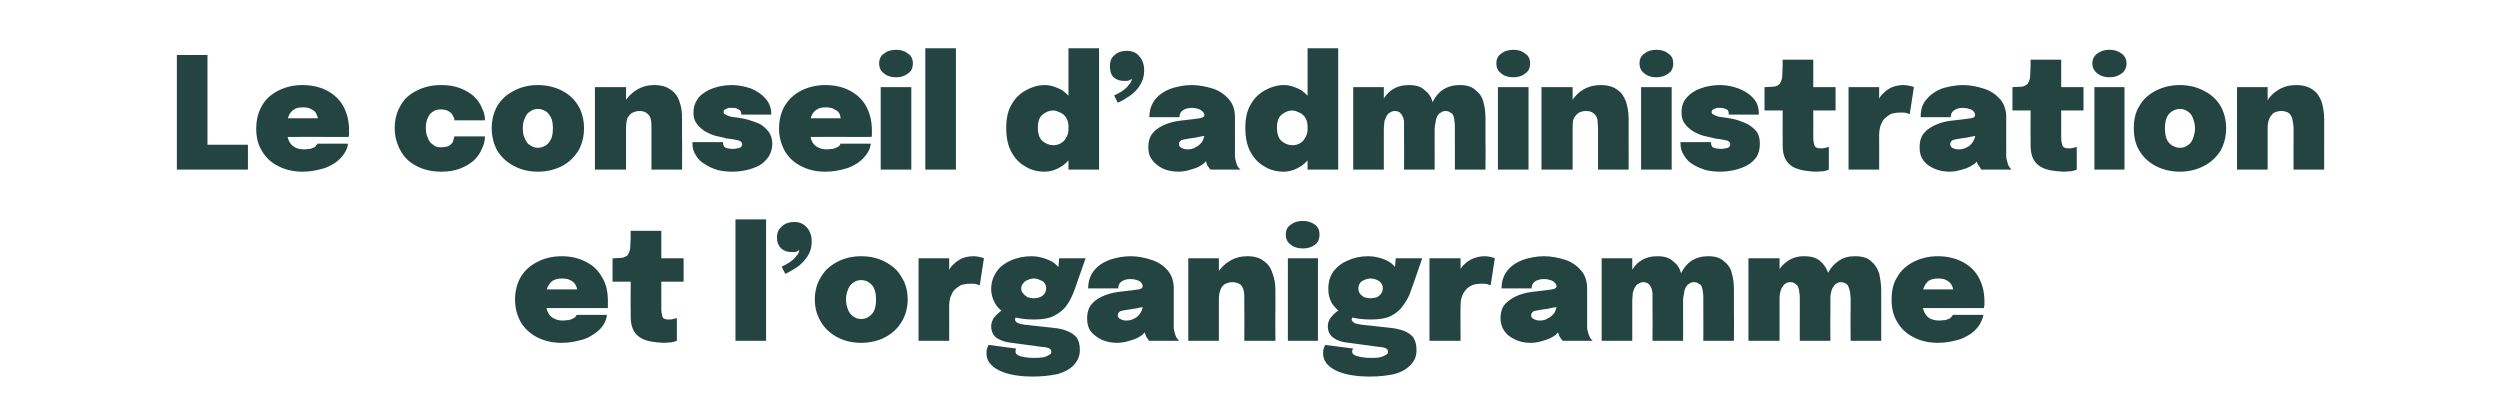
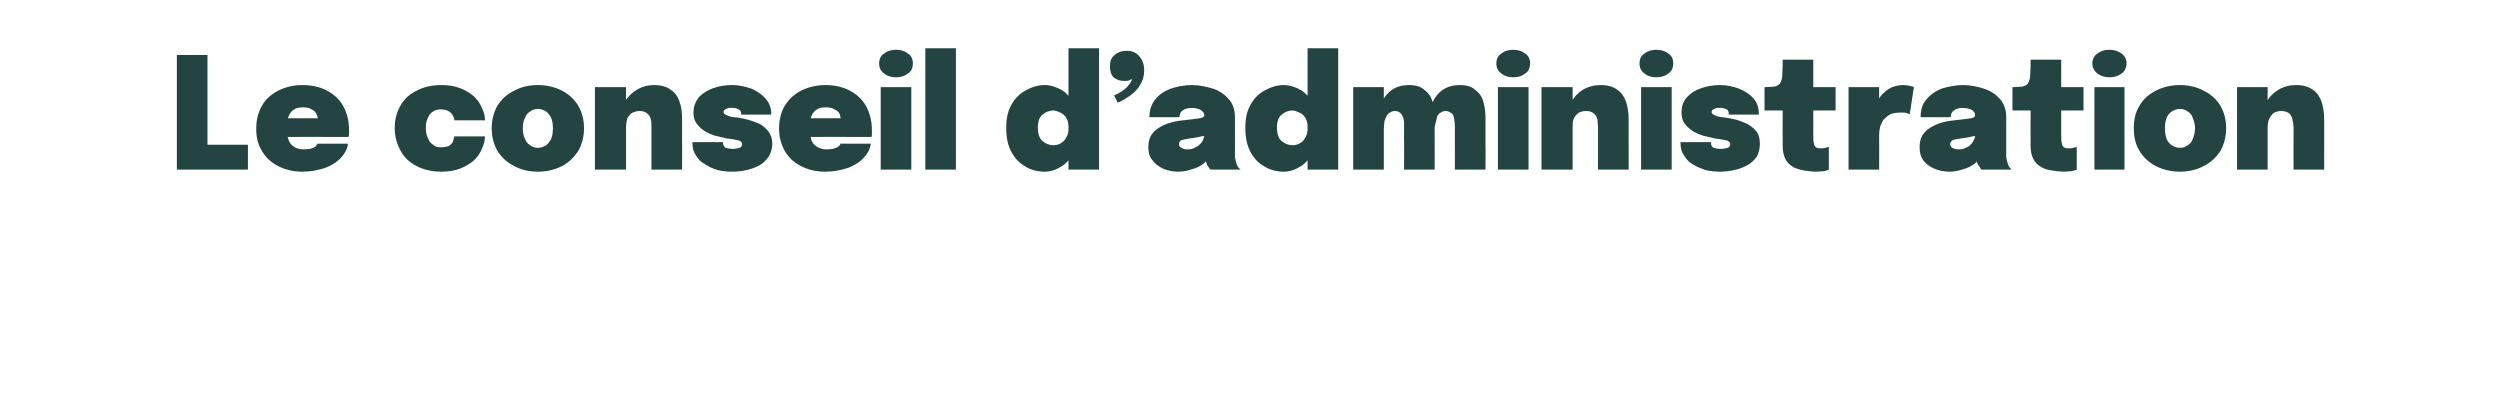
<svg xmlns="http://www.w3.org/2000/svg" version="1.1" width="482px" height="81px" viewBox="0 -9 482 81" style="top:-9px">
  <desc>Le conseil d’administration et l’organigramme</desc>
  <defs />
  <g id="Polygon105328">
-     <path d="M 102.5 50.4 L 102.5 46.8 L 111.7 46.8 C 111.7 46.8 111.27 47.56 111.3 47.6 C 111.3 47.5 111.3 47.4 111.3 47.3 C 111.3 47.2 111.3 47.1 111.3 47.1 C 111.3 46.7 111.2 46.4 111 46 C 110.8 45.6 110.5 45.3 110.1 45.1 C 109.6 44.8 109.1 44.7 108.3 44.7 C 107.7 44.7 107.1 44.8 106.6 45.1 C 106.1 45.4 105.8 45.9 105.5 46.5 C 105.3 47.1 105.2 47.8 105.2 48.6 C 105.2 49.5 105.3 50.2 105.5 50.9 C 105.7 51.5 106.1 52 106.6 52.3 C 107.1 52.6 107.7 52.8 108.5 52.8 C 109 52.8 109.4 52.7 109.7 52.7 C 110.1 52.6 110.3 52.5 110.5 52.4 C 110.7 52.3 110.9 52.2 111 52 C 111.1 51.9 111.1 51.8 111.2 51.7 C 111.2 51.7 117 51.7 117 51.7 C 117 52.4 116.7 53 116.3 53.7 C 115.9 54.3 115.3 54.9 114.5 55.4 C 113.8 55.9 112.9 56.4 111.8 56.6 C 110.8 56.9 109.6 57.1 108.3 57.1 C 106.4 57.1 104.9 56.7 103.5 56 C 102.2 55.3 101.1 54.3 100.4 53.1 C 99.7 51.8 99.3 50.4 99.3 48.8 C 99.3 47.1 99.7 45.6 100.4 44.4 C 101.2 43.1 102.2 42.2 103.6 41.5 C 104.9 40.8 106.5 40.4 108.3 40.4 C 110.1 40.4 111.7 40.8 113 41.5 C 114.4 42.2 115.4 43.2 116.1 44.5 C 116.9 45.8 117.2 47.3 117.2 49.1 C 117.2 49.4 117.2 49.7 117.2 49.9 C 117.2 50.1 117.2 50.3 117.2 50.4 C 117.17 50.38 102.5 50.4 102.5 50.4 Z M 128 57.1 C 127.4 57.1 126.6 57 125.9 56.9 C 125.1 56.8 124.4 56.6 123.8 56.3 C 123.1 55.9 122.6 55.5 122.2 54.8 C 121.8 54.1 121.6 53.2 121.6 52.1 C 121.6 51.9 121.6 51.6 121.6 51.4 C 121.6 51.2 121.6 51 121.6 50.7 C 121.56 50.74 121.6 45.3 121.6 45.3 L 118.1 45.3 L 118.1 40.8 C 118.1 40.8 118.15 40.77 118.2 40.8 C 118.9 40.8 119.5 40.7 120 40.7 C 120.4 40.6 120.8 40.4 121 40.2 C 121.2 39.9 121.4 39.5 121.5 38.9 C 121.5 38.3 121.6 37.5 121.6 36.5 C 121.56 36.48 121.6 35.5 121.6 35.5 L 127.5 35.5 L 127.5 40.8 L 131.8 40.8 L 131.8 45.3 L 127.5 45.3 C 127.5 45.3 127.5 49.66 127.5 49.7 C 127.5 49.8 127.5 50 127.5 50.1 C 127.5 50.3 127.5 50.4 127.5 50.5 C 127.5 51.1 127.6 51.6 127.7 52 C 127.8 52.4 128.2 52.6 128.8 52.6 C 129.2 52.6 129.5 52.6 129.8 52.5 C 130.1 52.4 130.4 52.4 130.5 52.3 C 130.5 52.3 130.5 56.7 130.5 56.7 C 130.3 56.8 130 56.9 129.5 57 C 129.1 57 128.6 57.1 128 57.1 Z M 147.7 33.3 L 147.7 56.7 L 141.8 56.7 L 141.8 33.3 L 147.7 33.3 Z M 152.7 39.6 C 151.8 39.6 151.2 39.4 150.6 38.9 C 150.1 38.4 149.8 37.7 149.8 36.8 C 149.8 35.9 150.1 35.2 150.7 34.7 C 151.3 34.1 152.1 33.8 153.2 33.8 C 154.2 33.8 155 34.2 155.6 34.9 C 156.2 35.6 156.5 36.5 156.5 37.6 C 156.5 38.7 156.2 39.6 155.7 40.4 C 155.1 41.3 154.5 41.9 153.7 42.5 C 152.9 43 152.1 43.5 151.4 43.8 C 151.4 43.8 150.7 42.4 150.7 42.4 C 151.2 42.2 151.7 41.9 152.2 41.6 C 152.7 41.2 153.2 40.9 153.5 40.4 C 153.9 40 154.1 39.6 154.1 39.2 C 154 39.3 153.9 39.3 153.6 39.5 C 153.4 39.6 153.1 39.6 152.7 39.6 Z M 166 57.1 C 164.3 57.1 162.7 56.7 161.4 56 C 160.1 55.3 159 54.3 158.3 53.1 C 157.5 51.8 157.1 50.4 157.1 48.7 C 157.1 47.1 157.5 45.6 158.3 44.4 C 159 43.1 160.1 42.2 161.4 41.5 C 162.7 40.8 164.3 40.4 166 40.4 C 167.8 40.4 169.4 40.8 170.7 41.5 C 172 42.2 173.1 43.1 173.8 44.4 C 174.6 45.6 175 47.1 175 48.7 C 175 50.4 174.6 51.8 173.8 53.1 C 173.1 54.3 172 55.3 170.7 56 C 169.4 56.7 167.8 57.1 166 57.1 Z M 166 52.5 C 166.7 52.5 167.2 52.3 167.6 52 C 168 51.7 168.4 51.3 168.6 50.7 C 168.8 50.2 168.9 49.5 168.9 48.7 C 168.9 48 168.8 47.3 168.6 46.8 C 168.4 46.2 168 45.8 167.6 45.5 C 167.2 45.2 166.7 45 166 45 C 165.4 45 164.9 45.2 164.5 45.5 C 164.1 45.8 163.7 46.2 163.5 46.8 C 163.3 47.3 163.1 48 163.1 48.7 C 163.1 49.5 163.3 50.2 163.5 50.7 C 163.7 51.3 164.1 51.7 164.5 52 C 164.9 52.3 165.4 52.5 166 52.5 Z M 177.1 56.7 L 177.1 40.8 L 183 40.8 L 183 46.7 C 183 46.7 182.01 45.85 182 45.9 C 182.2 45 182.4 44.2 182.7 43.6 C 183 42.9 183.4 42.3 183.9 41.9 C 184.4 41.4 184.9 41.1 185.5 40.8 C 186.1 40.6 186.8 40.4 187.6 40.4 C 188.2 40.4 188.7 40.5 189.1 40.6 C 189.4 40.7 189.6 40.7 189.7 40.8 C 189.7 40.8 188.9 46 188.9 46 C 188.8 46 188.6 45.9 188.3 45.8 C 188 45.7 187.6 45.7 187.2 45.7 C 186.4 45.7 185.8 45.8 185.2 46 C 184.7 46.3 184.3 46.6 183.9 47 C 183.6 47.4 183.4 47.9 183.2 48.4 C 183.1 48.9 183 49.4 183 50 C 183.02 49.98 183 56.7 183 56.7 L 177.1 56.7 Z M 203 54.2 C 204.1 54.3 205 54.5 205.7 54.8 C 206.5 55.1 207.1 55.5 207.6 56.1 C 208 56.7 208.2 57.5 208.2 58.5 C 208.2 59.6 207.8 60.5 207.1 61.3 C 206.4 62.1 205.3 62.7 204 63.1 C 202.6 63.4 201 63.6 199.2 63.6 C 196.4 63.6 194.2 63.2 192.6 62.4 C 191 61.6 190.2 60.5 190.2 59.2 C 190.2 58.8 190.2 58.5 190.3 58.2 C 190.4 57.9 190.5 57.7 190.6 57.5 C 190.6 57.5 195.9 58.2 195.9 58.2 C 195.9 58.3 195.9 58.4 195.8 58.4 C 195.8 58.5 195.8 58.7 195.8 58.8 C 195.8 59.2 196.1 59.5 196.8 59.7 C 197.5 59.9 198.4 60 199.3 60 C 200 60 200.5 60 201.1 59.9 C 201.6 59.8 202 59.6 202.3 59.4 C 202.6 59.3 202.7 59.1 202.7 58.8 C 202.7 58.5 202.5 58.3 202.2 58.1 C 201.8 58 201.4 57.9 201 57.9 C 201 57.9 195.1 57.1 195.1 57.1 C 194 57 193 56.7 192.2 56.2 C 191.5 55.7 191.1 54.9 191.1 53.9 C 191.1 53.3 191.3 52.8 191.6 52.3 C 192 51.8 192.4 51.4 192.8 51.1 C 193.2 50.8 193.6 50.5 193.9 50.5 C 193.9 50.5 196.4 51.9 196.4 51.9 C 196.3 51.9 196.1 52 196 52.1 C 195.8 52.2 195.7 52.4 195.7 52.6 C 195.7 52.8 195.8 53 196.1 53.2 C 196.4 53.4 196.9 53.5 197.5 53.6 C 197.5 53.6 203 54.2 203 54.2 Z M 204.2 40.8 L 209.3 40.8 C 209.3 40.8 207.22 46.8 207.2 46.8 C 206.8 47.9 206.3 49 205.7 49.8 C 205.1 50.7 204.2 51.4 203.2 51.9 C 202.2 52.4 200.9 52.6 199.4 52.6 C 197.7 52.6 196.3 52.4 195 52 C 193.8 51.5 192.8 50.8 192.1 49.9 C 191.5 49 191.1 47.9 191.1 46.7 C 191.1 45.4 191.5 44.3 192.2 43.3 C 192.8 42.4 193.8 41.7 194.9 41.2 C 196.1 40.7 197.4 40.4 198.9 40.4 C 199.8 40.4 200.8 40.6 201.6 40.9 C 202.5 41.2 203.2 41.6 203.8 42.2 C 204.3 42.7 204.6 43.3 204.6 44.1 C 204.61 44.07 203.9 44.4 203.9 44.4 L 204.2 40.8 Z M 199.3 48.5 C 199.8 48.5 200.2 48.4 200.5 48.3 C 200.9 48.1 201.2 47.9 201.4 47.6 C 201.6 47.3 201.7 47 201.7 46.6 C 201.7 46.2 201.6 45.9 201.4 45.6 C 201.2 45.3 200.9 45.1 200.5 45 C 200.2 44.8 199.8 44.7 199.3 44.7 C 198.9 44.7 198.5 44.8 198.1 45 C 197.8 45.1 197.5 45.3 197.3 45.6 C 197 45.9 196.9 46.2 196.9 46.6 C 196.9 47 197 47.4 197.3 47.6 C 197.5 47.9 197.8 48.1 198.1 48.3 C 198.5 48.4 198.9 48.5 199.3 48.5 Z M 215.4 57.1 C 214.3 57.1 213.3 56.9 212.4 56.5 C 211.6 56.1 210.9 55.6 210.3 54.9 C 209.8 54.2 209.6 53.4 209.6 52.4 C 209.6 51.2 209.9 50.2 210.6 49.5 C 211.2 48.8 212.1 48.3 213.1 47.9 C 214.2 47.5 215.2 47.3 216.3 47.2 C 217.9 47 219 46.9 219.5 46.8 C 220.1 46.7 220.3 46.5 220.3 46.2 C 220.3 46.2 220.3 46.2 220.3 46.2 C 220.3 45.8 220.1 45.5 219.7 45.2 C 219.3 45 218.7 44.8 217.9 44.8 C 217.2 44.8 216.6 45 216.2 45.3 C 215.8 45.6 215.6 46 215.6 46.6 C 215.6 46.6 209.8 46.6 209.8 46.6 C 209.8 45.2 210.2 44.1 210.9 43.2 C 211.6 42.3 212.6 41.6 213.9 41.1 C 215.1 40.7 216.5 40.4 218 40.4 C 219.4 40.4 220.8 40.7 222 41.1 C 223.3 41.5 224.3 42.2 225.1 43.1 C 225.9 44 226.3 45.2 226.3 46.6 C 226.3 46.8 226.3 47 226.3 47.2 C 226.3 47.4 226.3 47.6 226.3 47.8 C 226.3 47.8 226.3 52.8 226.3 52.8 C 226.3 53.2 226.3 53.6 226.3 54.1 C 226.3 54.5 226.4 54.8 226.5 55.2 C 226.6 55.6 226.7 55.9 226.9 56.2 C 227.1 56.4 227.2 56.6 227.3 56.7 C 227.3 56.7 221.5 56.7 221.5 56.7 C 221.5 56.6 221.3 56.4 221.2 56.2 C 221 56 220.9 55.7 220.8 55.4 C 220.6 54.9 220.5 54.5 220.4 54.1 C 220.4 53.7 220.3 53.2 220.3 52.7 C 220.3 52.7 221.6 53.6 221.6 53.6 C 221.4 54.3 220.9 54.9 220.3 55.5 C 219.7 56 218.9 56.4 218.1 56.6 C 217.2 56.9 216.3 57.1 215.4 57.1 Z M 217.2 52.8 C 217.7 52.8 218.2 52.7 218.7 52.4 C 219.2 52.2 219.6 51.8 219.9 51.3 C 220.3 50.7 220.4 50 220.4 49.1 C 220.45 49.09 220.4 48.5 220.4 48.5 C 220.4 48.5 221.96 49.77 222 49.8 C 221.3 50 220.6 50.2 219.8 50.3 C 219 50.5 218.2 50.6 217.5 50.7 C 216.8 50.8 216.3 50.9 216 51 C 215.7 51.2 215.5 51.4 215.5 51.8 C 215.5 52.1 215.7 52.4 216 52.5 C 216.3 52.7 216.7 52.8 217.2 52.8 Z M 239.9 56.7 C 239.9 56.7 239.94 50.5 239.9 50.5 C 239.9 50.2 239.9 49.9 239.9 49.5 C 239.9 49.2 239.9 48.9 239.9 48.7 C 239.9 48.2 239.9 47.6 239.8 47.1 C 239.7 46.6 239.5 46.2 239.2 45.9 C 238.8 45.6 238.3 45.4 237.6 45.4 C 237 45.4 236.5 45.6 236.1 45.8 C 235.7 46.1 235.4 46.5 235.3 46.9 C 235.1 47.4 235 48 235 48.7 C 235 48.7 233.9 47.5 233.9 47.5 C 233.9 46.1 234.1 44.8 234.7 43.7 C 235.3 42.7 236.1 41.9 237.1 41.3 C 238.1 40.7 239.2 40.4 240.5 40.4 C 241.8 40.4 242.9 40.7 243.6 41.3 C 244.4 41.8 245 42.6 245.3 43.6 C 245.7 44.6 245.9 45.7 245.9 46.9 C 245.9 47.5 245.9 48.1 245.9 48.8 C 245.9 49.5 245.9 50.3 245.9 51.1 C 245.86 51.07 245.9 56.7 245.9 56.7 L 239.9 56.7 Z M 229.1 56.7 L 229.1 40.8 L 235 40.8 L 235 56.7 L 229.1 56.7 Z M 248.3 56.7 L 248.3 40.8 L 254.1 40.8 L 254.1 56.7 L 248.3 56.7 Z M 251.2 38.9 C 250.3 38.9 249.5 38.7 248.9 38.2 C 248.2 37.7 247.9 37.1 247.9 36.2 C 247.9 35.4 248.2 34.7 248.9 34.3 C 249.5 33.8 250.3 33.6 251.2 33.6 C 252.1 33.6 252.8 33.8 253.5 34.3 C 254.1 34.7 254.4 35.4 254.4 36.2 C 254.4 37.1 254.1 37.8 253.5 38.2 C 252.8 38.7 252.1 38.9 251.2 38.9 Z M 268 54.2 C 269 54.3 269.9 54.5 270.7 54.8 C 271.4 55.1 272.1 55.5 272.5 56.1 C 272.9 56.7 273.1 57.5 273.1 58.5 C 273.1 59.6 272.8 60.5 272 61.3 C 271.3 62.1 270.3 62.7 268.9 63.1 C 267.6 63.4 266 63.6 264.1 63.6 C 261.3 63.6 259.1 63.2 257.5 62.4 C 255.9 61.6 255.1 60.5 255.1 59.2 C 255.1 58.8 255.1 58.5 255.2 58.2 C 255.3 57.9 255.4 57.7 255.5 57.5 C 255.5 57.5 260.9 58.2 260.9 58.2 C 260.8 58.3 260.8 58.4 260.8 58.4 C 260.7 58.5 260.7 58.7 260.7 58.8 C 260.7 59.2 261 59.5 261.8 59.7 C 262.5 59.9 263.3 60 264.3 60 C 264.9 60 265.5 60 266 59.9 C 266.5 59.8 266.9 59.6 267.2 59.4 C 267.5 59.3 267.6 59.1 267.6 58.8 C 267.6 58.5 267.5 58.3 267.1 58.1 C 266.8 58 266.4 57.9 266 57.9 C 266 57.9 260.1 57.1 260.1 57.1 C 258.9 57 257.9 56.7 257.2 56.2 C 256.4 55.7 256 54.9 256 53.9 C 256 53.3 256.2 52.8 256.5 52.3 C 256.9 51.8 257.3 51.4 257.7 51.1 C 258.2 50.8 258.5 50.5 258.8 50.5 C 258.8 50.5 261.4 51.9 261.4 51.9 C 261.2 51.9 261.1 52 260.9 52.1 C 260.7 52.2 260.6 52.4 260.6 52.6 C 260.6 52.8 260.8 53 261 53.2 C 261.3 53.4 261.8 53.5 262.5 53.6 C 262.5 53.6 268 54.2 268 54.2 Z M 269.1 40.8 L 274.2 40.8 C 274.2 40.8 272.15 46.8 272.1 46.8 C 271.8 47.9 271.2 49 270.6 49.8 C 270 50.7 269.2 51.4 268.2 51.9 C 267.2 52.4 265.9 52.6 264.3 52.6 C 262.6 52.6 261.2 52.4 259.9 52 C 258.7 51.5 257.8 50.8 257.1 49.9 C 256.4 49 256.1 47.9 256.1 46.7 C 256.1 45.4 256.4 44.3 257.1 43.3 C 257.8 42.4 258.7 41.7 259.9 41.2 C 261 40.7 262.3 40.4 263.8 40.4 C 264.8 40.4 265.7 40.6 266.6 40.9 C 267.4 41.2 268.2 41.6 268.7 42.2 C 269.3 42.7 269.5 43.3 269.5 44.1 C 269.54 44.07 268.8 44.4 268.8 44.4 L 269.1 40.8 Z M 264.3 48.5 C 264.7 48.5 265.1 48.4 265.5 48.3 C 265.8 48.1 266.1 47.9 266.3 47.6 C 266.5 47.3 266.6 47 266.6 46.6 C 266.6 46.2 266.5 45.9 266.3 45.6 C 266.1 45.3 265.8 45.1 265.5 45 C 265.1 44.8 264.7 44.7 264.3 44.7 C 263.8 44.7 263.4 44.8 263 45 C 262.7 45.1 262.4 45.3 262.2 45.6 C 262 45.9 261.9 46.2 261.9 46.6 C 261.9 47 262 47.4 262.2 47.6 C 262.4 47.9 262.7 48.1 263 48.3 C 263.4 48.4 263.8 48.5 264.3 48.5 Z M 275.6 56.7 L 275.6 40.8 L 281.6 40.8 L 281.6 46.7 C 281.6 46.7 280.54 45.85 280.5 45.9 C 280.7 45 280.9 44.2 281.2 43.6 C 281.5 42.9 281.9 42.3 282.4 41.9 C 282.9 41.4 283.4 41.1 284.1 40.8 C 284.7 40.6 285.4 40.4 286.1 40.4 C 286.8 40.4 287.3 40.5 287.6 40.6 C 287.9 40.7 288.1 40.7 288.2 40.8 C 288.2 40.8 287.4 46 287.4 46 C 287.3 46 287.1 45.9 286.8 45.8 C 286.5 45.7 286.1 45.7 285.7 45.7 C 284.9 45.7 284.3 45.8 283.8 46 C 283.2 46.3 282.8 46.6 282.5 47 C 282.2 47.4 281.9 47.9 281.8 48.4 C 281.6 48.9 281.6 49.4 281.6 50 C 281.55 49.98 281.6 56.7 281.6 56.7 L 275.6 56.7 Z M 295.1 57.1 C 294 57.1 293 56.9 292.2 56.5 C 291.3 56.1 290.6 55.6 290.1 54.9 C 289.6 54.2 289.3 53.4 289.3 52.4 C 289.3 51.2 289.6 50.2 290.3 49.5 C 291 48.8 291.8 48.3 292.8 47.9 C 293.9 47.5 294.9 47.3 296 47.2 C 297.6 47 298.7 46.9 299.2 46.8 C 299.8 46.7 300.1 46.5 300.1 46.2 C 300.1 46.2 300.1 46.2 300.1 46.2 C 300.1 45.8 299.8 45.5 299.4 45.2 C 299 45 298.4 44.8 297.7 44.8 C 296.9 44.8 296.3 45 295.9 45.3 C 295.5 45.6 295.3 46 295.3 46.6 C 295.3 46.6 289.5 46.6 289.5 46.6 C 289.5 45.2 289.9 44.1 290.6 43.2 C 291.3 42.3 292.3 41.6 293.6 41.1 C 294.8 40.7 296.2 40.4 297.7 40.4 C 299.1 40.4 300.5 40.7 301.8 41.1 C 303 41.5 304 42.2 304.8 43.1 C 305.6 44 306 45.2 306 46.6 C 306 46.8 306 47 306 47.2 C 306 47.4 306 47.6 306 47.8 C 306 47.8 306 52.8 306 52.8 C 306 53.2 306 53.6 306 54.1 C 306 54.5 306.1 54.8 306.2 55.2 C 306.3 55.6 306.5 55.9 306.6 56.2 C 306.8 56.4 306.9 56.6 307.1 56.7 C 307.1 56.7 301.3 56.7 301.3 56.7 C 301.2 56.6 301 56.4 300.9 56.2 C 300.7 56 300.6 55.7 300.5 55.4 C 300.3 54.9 300.2 54.5 300.2 54.1 C 300.1 53.7 300.1 53.2 300.1 52.7 C 300.1 52.7 301.4 53.6 301.4 53.6 C 301.1 54.3 300.6 54.9 300 55.5 C 299.4 56 298.6 56.4 297.8 56.6 C 296.9 56.9 296.1 57.1 295.1 57.1 Z M 296.9 52.8 C 297.4 52.8 297.9 52.7 298.4 52.4 C 298.9 52.2 299.3 51.8 299.7 51.3 C 300 50.7 300.2 50 300.2 49.1 C 300.16 49.09 300.2 48.5 300.2 48.5 C 300.2 48.5 301.68 49.77 301.7 49.8 C 301 50 300.3 50.2 299.5 50.3 C 298.7 50.5 298 50.6 297.2 50.7 C 296.6 50.8 296.1 50.9 295.7 51 C 295.4 51.2 295.2 51.4 295.2 51.8 C 295.2 52.1 295.4 52.4 295.7 52.5 C 296 52.7 296.4 52.8 296.9 52.8 Z M 318.6 56.7 C 318.6 56.7 318.64 51.1 318.6 51.1 C 318.6 50.5 318.6 50.1 318.6 49.6 C 318.6 49.2 318.6 48.8 318.6 48.6 C 318.6 48.2 318.6 47.8 318.6 47.4 C 318.5 47 318.5 46.7 318.3 46.4 C 318.2 46.1 318 45.9 317.8 45.7 C 317.5 45.5 317.2 45.4 316.8 45.4 C 316.5 45.4 316.2 45.5 315.9 45.7 C 315.6 45.8 315.4 46.1 315.2 46.4 C 315.1 46.7 314.9 47 314.8 47.5 C 314.8 47.9 314.7 48.4 314.7 48.9 C 314.7 48.9 313.6 47.5 313.6 47.5 C 313.6 46.1 313.8 44.8 314.3 43.7 C 314.8 42.7 315.4 41.9 316.3 41.3 C 317.2 40.7 318.3 40.4 319.5 40.4 C 320.9 40.4 321.9 40.7 322.6 41.4 C 323.4 42 323.9 42.8 324.1 43.7 C 324.4 44.7 324.5 45.8 324.5 46.9 C 324.5 47.4 324.5 48 324.5 48.8 C 324.5 49.6 324.5 50.6 324.5 51.7 C 324.52 51.75 324.5 56.7 324.5 56.7 L 318.6 56.7 Z M 308.8 56.7 L 308.8 40.8 L 314.7 40.8 L 314.7 56.7 L 308.8 56.7 Z M 328.4 56.7 C 328.4 56.7 328.42 51.13 328.4 51.1 C 328.4 50.6 328.4 50.1 328.4 49.6 C 328.4 49.2 328.4 48.8 328.4 48.6 C 328.4 48.1 328.4 47.7 328.3 47.3 C 328.3 46.9 328.2 46.6 328.1 46.3 C 328 46 327.8 45.8 327.5 45.7 C 327.3 45.5 327 45.4 326.6 45.4 C 326.2 45.4 325.9 45.5 325.7 45.7 C 325.4 45.8 325.2 46.1 325 46.4 C 324.9 46.7 324.7 47 324.7 47.5 C 324.6 47.9 324.5 48.4 324.5 48.9 C 324.5 48.9 323.4 47.5 323.4 47.5 C 323.4 46.1 323.6 44.8 324.1 43.7 C 324.6 42.7 325.2 41.9 326.1 41.3 C 327 40.7 328.1 40.4 329.3 40.4 C 330.7 40.4 331.7 40.7 332.4 41.4 C 333.2 42 333.7 42.8 333.9 43.7 C 334.2 44.7 334.3 45.8 334.3 46.9 C 334.3 47.4 334.3 48 334.3 48.8 C 334.3 49.6 334.3 50.5 334.3 51.7 C 334.34 51.7 334.3 56.7 334.3 56.7 L 328.4 56.7 Z M 347 56.7 C 347 56.7 346.98 51.1 347 51.1 C 347 50.5 347 50.1 347 49.6 C 347 49.2 347 48.8 347 48.6 C 347 48.2 347 47.8 346.9 47.4 C 346.9 47 346.8 46.7 346.7 46.4 C 346.6 46.1 346.4 45.9 346.1 45.7 C 345.9 45.5 345.6 45.4 345.1 45.4 C 344.8 45.4 344.5 45.5 344.2 45.7 C 344 45.8 343.8 46.1 343.6 46.4 C 343.4 46.7 343.3 47 343.2 47.5 C 343.1 47.9 343.1 48.4 343.1 48.9 C 343.1 48.9 341.9 47.5 341.9 47.5 C 341.9 46.1 342.2 44.8 342.6 43.7 C 343.1 42.7 343.8 41.9 344.7 41.3 C 345.6 40.7 346.6 40.4 347.8 40.4 C 349.2 40.4 350.3 40.7 351 41.4 C 351.7 42 352.2 42.8 352.5 43.7 C 352.7 44.7 352.9 45.8 352.9 46.9 C 352.9 47.4 352.9 48 352.9 48.8 C 352.9 49.6 352.9 50.6 352.9 51.7 C 352.86 51.75 352.9 56.7 352.9 56.7 L 347 56.7 Z M 337.1 56.7 L 337.1 40.8 L 343.1 40.8 L 343.1 56.7 L 337.1 56.7 Z M 356.8 56.7 C 356.8 56.7 356.76 51.13 356.8 51.1 C 356.8 50.6 356.8 50.1 356.8 49.6 C 356.8 49.2 356.8 48.8 356.8 48.6 C 356.8 48.1 356.7 47.7 356.7 47.3 C 356.6 46.9 356.5 46.6 356.4 46.3 C 356.3 46 356.1 45.8 355.9 45.7 C 355.6 45.5 355.3 45.4 354.9 45.4 C 354.6 45.4 354.3 45.5 354 45.7 C 353.8 45.8 353.6 46.1 353.4 46.4 C 353.2 46.7 353.1 47 353 47.5 C 352.9 47.9 352.9 48.4 352.9 48.9 C 352.9 48.9 351.7 47.5 351.7 47.5 C 351.7 46.1 352 44.8 352.4 43.7 C 352.9 42.7 353.6 41.9 354.5 41.3 C 355.3 40.7 356.4 40.4 357.6 40.4 C 359 40.4 360.1 40.7 360.8 41.4 C 361.5 42 362 42.8 362.3 43.7 C 362.5 44.7 362.7 45.8 362.7 46.9 C 362.7 47.4 362.7 48 362.7 48.8 C 362.7 49.6 362.7 50.5 362.7 51.7 C 362.68 51.7 362.7 56.7 362.7 56.7 L 356.8 56.7 Z M 367.9 50.4 L 367.9 46.8 L 377.1 46.8 C 377.1 46.8 376.62 47.56 376.6 47.6 C 376.6 47.5 376.6 47.4 376.6 47.3 C 376.6 47.2 376.6 47.1 376.6 47.1 C 376.6 46.7 376.5 46.4 376.3 46 C 376.1 45.6 375.8 45.3 375.4 45.1 C 375 44.8 374.4 44.7 373.7 44.7 C 373 44.7 372.4 44.8 371.9 45.1 C 371.5 45.4 371.1 45.9 370.9 46.5 C 370.6 47.1 370.5 47.8 370.5 48.6 C 370.5 49.5 370.6 50.2 370.9 50.9 C 371.1 51.5 371.5 52 371.9 52.3 C 372.4 52.6 373.1 52.8 373.9 52.8 C 374.3 52.8 374.7 52.7 375.1 52.7 C 375.4 52.6 375.7 52.5 375.9 52.4 C 376.1 52.3 376.2 52.2 376.3 52 C 376.4 51.9 376.5 51.8 376.5 51.7 C 376.5 51.7 382.4 51.7 382.4 51.7 C 382.3 52.4 382 53 381.6 53.7 C 381.2 54.3 380.6 54.9 379.9 55.4 C 379.1 55.9 378.2 56.4 377.2 56.6 C 376.1 56.9 374.9 57.1 373.6 57.1 C 371.8 57.1 370.2 56.7 368.9 56 C 367.5 55.3 366.5 54.3 365.8 53.1 C 365 51.8 364.7 50.4 364.7 48.8 C 364.7 47.1 365 45.6 365.8 44.4 C 366.5 43.1 367.6 42.2 368.9 41.5 C 370.3 40.8 371.8 40.4 373.6 40.4 C 375.5 40.4 377 40.8 378.4 41.5 C 379.7 42.2 380.8 43.2 381.5 44.5 C 382.2 45.8 382.6 47.3 382.6 49.1 C 382.6 49.4 382.6 49.7 382.6 49.9 C 382.5 50.1 382.5 50.3 382.5 50.4 C 382.51 50.38 367.9 50.4 367.9 50.4 Z " stroke="none" fill="#234441" />
-   </g>
+     </g>
  <g id="Polygon105327">
-     <path d="M 34.1 23.7 L 34.1 1.6 L 40 1.6 L 40 21.9 L 37.4 18.9 L 47.8 18.9 L 47.8 23.7 L 34.1 23.7 Z M 52.6 17.4 L 52.6 13.8 L 61.8 13.8 C 61.8 13.8 61.33 14.56 61.3 14.6 C 61.3 14.5 61.3 14.4 61.3 14.3 C 61.3 14.2 61.3 14.1 61.3 14.1 C 61.3 13.7 61.2 13.4 61 13 C 60.9 12.6 60.5 12.3 60.1 12.1 C 59.7 11.8 59.1 11.7 58.4 11.7 C 57.7 11.7 57.1 11.8 56.7 12.1 C 56.2 12.4 55.8 12.9 55.6 13.5 C 55.4 14.1 55.2 14.8 55.2 15.6 C 55.2 16.5 55.4 17.2 55.6 17.9 C 55.8 18.5 56.2 19 56.7 19.3 C 57.1 19.6 57.8 19.8 58.6 19.8 C 59.1 19.8 59.5 19.7 59.8 19.7 C 60.1 19.6 60.4 19.5 60.6 19.4 C 60.8 19.3 60.9 19.2 61 19 C 61.1 18.9 61.2 18.8 61.2 18.7 C 61.2 18.7 67.1 18.7 67.1 18.7 C 67 19.4 66.8 20 66.3 20.7 C 65.9 21.3 65.3 21.9 64.6 22.4 C 63.8 22.9 62.9 23.4 61.9 23.6 C 60.8 23.9 59.7 24.1 58.3 24.1 C 56.5 24.1 54.9 23.7 53.6 23 C 52.2 22.3 51.2 21.3 50.5 20.1 C 49.7 18.8 49.4 17.4 49.4 15.8 C 49.4 14.1 49.8 12.6 50.5 11.4 C 51.2 10.1 52.3 9.2 53.6 8.5 C 55 7.8 56.5 7.4 58.3 7.4 C 60.2 7.4 61.8 7.8 63.1 8.5 C 64.4 9.2 65.5 10.2 66.2 11.5 C 66.9 12.8 67.3 14.3 67.3 16.1 C 67.3 16.4 67.3 16.7 67.3 16.9 C 67.3 17.1 67.2 17.3 67.2 17.4 C 67.22 17.38 52.6 17.4 52.6 17.4 Z M 85.1 24.1 C 83.2 24.1 81.6 23.7 80.3 23 C 78.9 22.3 77.9 21.3 77.2 20 C 76.5 18.7 76.1 17.3 76.1 15.7 C 76.1 14 76.5 12.6 77.2 11.4 C 77.9 10.1 78.9 9.2 80.3 8.5 C 81.6 7.8 83.2 7.4 85.1 7.4 C 86.5 7.4 87.7 7.6 88.7 8 C 89.8 8.4 90.7 9 91.4 9.6 C 92.1 10.3 92.6 11 92.9 11.8 C 93.3 12.6 93.5 13.3 93.5 14.1 C 93.5 14.1 93.5 14.1 93.5 14.2 C 93.5 14.2 93.5 14.2 93.5 14.2 C 93.5 14.2 87.6 14.2 87.6 14.2 C 87.6 14.2 87.6 14.1 87.6 14.1 C 87.6 14 87.6 14 87.6 13.9 C 87.5 13.7 87.4 13.4 87.2 13.1 C 87 12.8 86.8 12.6 86.4 12.4 C 86.1 12.2 85.6 12.1 85 12.1 C 84.4 12.1 83.9 12.2 83.5 12.5 C 83 12.8 82.7 13.2 82.5 13.7 C 82.2 14.3 82.1 14.9 82.1 15.7 C 82.1 16.4 82.2 17 82.5 17.6 C 82.7 18.2 83 18.6 83.5 18.9 C 83.9 19.3 84.4 19.4 85 19.4 C 85.6 19.4 86.1 19.3 86.4 19.2 C 86.8 19 87.1 18.7 87.3 18.4 C 87.4 18.1 87.5 17.7 87.6 17.3 C 87.6 17.3 93.5 17.3 93.5 17.3 C 93.5 18.1 93.3 18.9 92.9 19.7 C 92.6 20.5 92.1 21.2 91.4 21.9 C 90.7 22.5 89.8 23.1 88.7 23.5 C 87.7 23.9 86.5 24.1 85.1 24.1 Z M 103.7 24.1 C 101.9 24.1 100.4 23.7 99.1 23 C 97.7 22.3 96.7 21.3 95.9 20.1 C 95.2 18.8 94.8 17.4 94.8 15.7 C 94.8 14.1 95.2 12.6 95.9 11.4 C 96.7 10.1 97.7 9.2 99.1 8.5 C 100.4 7.8 101.9 7.4 103.7 7.4 C 105.5 7.4 107 7.8 108.4 8.5 C 109.7 9.2 110.7 10.1 111.5 11.4 C 112.2 12.6 112.6 14.1 112.6 15.7 C 112.6 17.4 112.2 18.8 111.5 20.1 C 110.7 21.3 109.7 22.3 108.4 23 C 107 23.7 105.5 24.1 103.7 24.1 Z M 103.7 19.5 C 104.3 19.5 104.8 19.3 105.3 19 C 105.7 18.7 106 18.3 106.3 17.7 C 106.5 17.2 106.6 16.5 106.6 15.7 C 106.6 15 106.5 14.3 106.3 13.8 C 106 13.2 105.7 12.8 105.3 12.5 C 104.8 12.2 104.3 12 103.7 12 C 103.1 12 102.6 12.2 102.2 12.5 C 101.7 12.8 101.4 13.2 101.2 13.8 C 100.9 14.3 100.8 15 100.8 15.7 C 100.8 16.5 100.9 17.2 101.2 17.7 C 101.4 18.3 101.7 18.7 102.2 19 C 102.6 19.3 103.1 19.5 103.7 19.5 Z M 125.6 23.7 C 125.6 23.7 125.61 17.5 125.6 17.5 C 125.6 17.2 125.6 16.9 125.6 16.5 C 125.6 16.2 125.6 15.9 125.6 15.7 C 125.6 15.2 125.6 14.6 125.5 14.1 C 125.4 13.6 125.2 13.2 124.8 12.9 C 124.5 12.6 124 12.4 123.3 12.4 C 122.7 12.4 122.2 12.6 121.8 12.8 C 121.4 13.1 121.1 13.5 120.9 13.9 C 120.8 14.4 120.7 15 120.7 15.7 C 120.7 15.7 119.5 14.5 119.5 14.5 C 119.5 13.1 119.8 11.8 120.4 10.7 C 121 9.7 121.8 8.9 122.8 8.3 C 123.8 7.7 124.9 7.4 126.1 7.4 C 127.5 7.4 128.5 7.7 129.3 8.3 C 130.1 8.8 130.7 9.6 131 10.6 C 131.4 11.6 131.5 12.7 131.5 13.9 C 131.5 14.5 131.5 15.1 131.5 15.8 C 131.5 16.5 131.5 17.3 131.5 18.1 C 131.54 18.07 131.5 23.7 131.5 23.7 L 125.6 23.7 Z M 114.7 23.7 L 114.7 7.8 L 120.7 7.8 L 120.7 23.7 L 114.7 23.7 Z M 141.2 24.1 C 140.2 24.1 139.3 24 138.4 23.8 C 137.5 23.5 136.7 23.2 136 22.7 C 135.2 22.3 134.6 21.7 134.2 21 C 133.7 20.3 133.5 19.5 133.5 18.6 C 133.5 18.6 133.5 18.5 133.5 18.5 C 133.5 18.5 133.5 18.5 133.5 18.4 C 133.5 18.4 139.4 18.4 139.4 18.4 C 139.4 18.5 139.4 18.5 139.4 18.5 C 139.4 18.5 139.4 18.6 139.4 18.6 C 139.4 19 139.6 19.3 139.9 19.5 C 140.3 19.6 140.7 19.7 141.3 19.7 C 141.6 19.7 141.8 19.7 142.1 19.6 C 142.4 19.6 142.6 19.5 142.8 19.4 C 143 19.2 143.1 19 143.1 18.8 C 143.1 18.5 142.9 18.3 142.5 18.1 C 142 18 141.3 17.8 140.1 17.7 C 139.5 17.5 138.8 17.4 138 17.2 C 137.3 17 136.6 16.7 135.9 16.3 C 135.3 15.9 134.7 15.4 134.3 14.8 C 133.9 14.3 133.7 13.6 133.7 12.7 C 133.7 11.5 134.1 10.6 134.7 9.8 C 135.4 9 136.4 8.4 137.5 8 C 138.6 7.6 139.9 7.4 141.2 7.4 C 142.5 7.4 143.7 7.7 144.9 8.1 C 146 8.6 146.9 9.2 147.6 10 C 148.3 10.8 148.7 11.8 148.7 12.9 C 148.7 12.9 148.7 13 148.7 13 C 148.7 13 148.7 13 148.7 13.1 C 148.7 13.1 142.9 13.1 142.9 13.1 C 142.9 13 142.9 13 142.9 13 C 142.9 13 142.9 12.9 142.9 12.9 C 142.9 12.6 142.8 12.4 142.6 12.2 C 142.4 12.1 142.2 12 142 11.9 C 141.7 11.8 141.4 11.8 141.2 11.8 C 141 11.8 140.8 11.8 140.5 11.8 C 140.2 11.9 140 12 139.8 12.1 C 139.6 12.2 139.5 12.4 139.5 12.6 C 139.5 12.8 139.6 13 139.9 13.1 C 140.1 13.2 140.5 13.4 140.9 13.5 C 141.3 13.6 141.8 13.6 142.4 13.7 C 142.9 13.8 143.6 13.9 144.3 14.1 C 145 14.3 145.8 14.6 146.5 14.9 C 147.2 15.3 147.7 15.8 148.2 16.4 C 148.6 17 148.9 17.7 148.9 18.7 C 148.9 19.7 148.6 20.5 148.2 21.2 C 147.7 21.9 147.1 22.5 146.4 22.9 C 145.6 23.3 144.8 23.6 143.9 23.8 C 143 24 142.1 24.1 141.2 24.1 Z M 153.4 17.4 L 153.4 13.8 L 162.6 13.8 C 162.6 13.8 162.14 14.56 162.1 14.6 C 162.1 14.5 162.1 14.4 162.1 14.3 C 162.1 14.2 162.1 14.1 162.1 14.1 C 162.1 13.7 162 13.4 161.9 13 C 161.7 12.6 161.4 12.3 160.9 12.1 C 160.5 11.8 159.9 11.7 159.2 11.7 C 158.5 11.7 157.9 11.8 157.5 12.1 C 157 12.4 156.6 12.9 156.4 13.5 C 156.2 14.1 156.1 14.8 156.1 15.6 C 156.1 16.5 156.2 17.2 156.4 17.9 C 156.6 18.5 157 19 157.5 19.3 C 158 19.6 158.6 19.8 159.4 19.8 C 159.9 19.8 160.3 19.7 160.6 19.7 C 160.9 19.6 161.2 19.5 161.4 19.4 C 161.6 19.3 161.8 19.2 161.9 19 C 162 18.9 162 18.8 162 18.7 C 162 18.7 167.9 18.7 167.9 18.7 C 167.8 19.4 167.6 20 167.1 20.7 C 166.7 21.3 166.1 21.9 165.4 22.4 C 164.6 22.9 163.7 23.4 162.7 23.6 C 161.6 23.9 160.5 24.1 159.1 24.1 C 157.3 24.1 155.7 23.7 154.4 23 C 153 22.3 152 21.3 151.3 20.1 C 150.6 18.8 150.2 17.4 150.2 15.8 C 150.2 14.1 150.6 12.6 151.3 11.4 C 152.1 10.1 153.1 9.2 154.4 8.5 C 155.8 7.8 157.4 7.4 159.1 7.4 C 161 7.4 162.6 7.8 163.9 8.5 C 165.2 9.2 166.3 10.2 167 11.5 C 167.7 12.8 168.1 14.3 168.1 16.1 C 168.1 16.4 168.1 16.7 168.1 16.9 C 168.1 17.1 168.1 17.3 168 17.4 C 168.03 17.38 153.4 17.4 153.4 17.4 Z M 169.8 23.7 L 169.8 7.8 L 175.7 7.8 L 175.7 23.7 L 169.8 23.7 Z M 172.8 5.9 C 171.9 5.9 171.1 5.7 170.5 5.2 C 169.8 4.7 169.5 4.1 169.5 3.2 C 169.5 2.4 169.8 1.7 170.5 1.3 C 171.1 0.8 171.9 0.6 172.8 0.6 C 173.6 0.6 174.4 0.8 175 1.3 C 175.7 1.7 176 2.4 176 3.2 C 176 4.1 175.7 4.8 175 5.2 C 174.4 5.7 173.6 5.9 172.8 5.9 Z M 184.3 0.3 L 184.3 23.7 L 178.4 23.7 L 178.4 0.3 L 184.3 0.3 Z M 201.4 24.1 C 200.1 24.1 198.8 23.8 197.7 23.1 C 196.6 22.5 195.7 21.6 195 20.3 C 194.3 19 194 17.5 194 15.6 C 194 13.9 194.3 12.4 195 11.2 C 195.7 9.9 196.7 9 197.8 8.4 C 198.9 7.8 200.1 7.4 201.4 7.4 C 202.6 7.4 203.7 7.8 204.8 8.4 C 205.8 9.1 206.6 10 207.2 11.2 C 207.8 12.3 208.1 13.7 208.1 15.1 C 208.1 15.2 208.1 15.3 208.1 15.3 C 208.1 15.4 208.1 15.4 208.1 15.5 C 208.1 15.5 206 15.5 206 15.5 C 206 15.4 206 15.4 206 15.4 C 206 15.3 206 15.3 206 15.3 C 206 14.6 205.8 14.1 205.5 13.6 C 205.2 13.2 204.9 12.9 204.4 12.7 C 204 12.5 203.5 12.3 203.1 12.3 C 202.3 12.3 201.6 12.6 201 13.1 C 200.4 13.6 200.1 14.4 200.1 15.6 C 200.1 16.8 200.4 17.7 201 18.2 C 201.6 18.7 202.3 19 203.1 19 C 203.5 19 204 18.9 204.4 18.7 C 204.9 18.4 205.3 18.1 205.5 17.6 C 205.8 17.2 206 16.6 206 16 C 206 16 208.1 16.1 208.1 16.1 C 208.1 17.6 207.8 18.9 207.2 20.1 C 206.6 21.3 205.8 22.3 204.8 23 C 203.7 23.7 202.6 24.1 201.4 24.1 Z M 206 23.7 L 206 0.3 L 211.9 0.3 L 211.9 23.7 L 206 23.7 Z M 216.8 6.6 C 215.9 6.6 215.3 6.4 214.7 5.9 C 214.2 5.4 214 4.7 214 3.8 C 214 2.9 214.2 2.2 214.8 1.7 C 215.4 1.1 216.2 0.8 217.3 0.8 C 218.3 0.8 219.2 1.2 219.7 1.9 C 220.3 2.6 220.6 3.5 220.6 4.6 C 220.6 5.7 220.3 6.6 219.8 7.4 C 219.3 8.3 218.6 8.9 217.8 9.5 C 217 10 216.3 10.5 215.5 10.8 C 215.5 10.8 214.8 9.4 214.8 9.4 C 215.3 9.2 215.8 8.9 216.3 8.6 C 216.8 8.2 217.3 7.9 217.6 7.4 C 218 7 218.2 6.6 218.2 6.2 C 218.1 6.3 218 6.3 217.7 6.5 C 217.5 6.6 217.2 6.6 216.8 6.6 Z M 227.2 24.1 C 226.1 24.1 225.1 23.9 224.2 23.5 C 223.4 23.1 222.7 22.6 222.2 21.9 C 221.6 21.2 221.4 20.4 221.4 19.4 C 221.4 18.2 221.7 17.2 222.4 16.5 C 223 15.8 223.9 15.3 224.9 14.9 C 226 14.5 227 14.3 228.1 14.2 C 229.7 14 230.8 13.9 231.3 13.8 C 231.9 13.7 232.2 13.5 232.2 13.2 C 232.2 13.2 232.2 13.2 232.2 13.2 C 232.2 12.8 231.9 12.5 231.5 12.2 C 231.1 12 230.5 11.8 229.8 11.8 C 229 11.8 228.4 12 228 12.3 C 227.6 12.6 227.4 13 227.4 13.6 C 227.4 13.6 221.6 13.6 221.6 13.6 C 221.6 12.2 222 11.1 222.7 10.2 C 223.4 9.3 224.4 8.6 225.7 8.1 C 226.9 7.7 228.3 7.4 229.8 7.4 C 231.2 7.4 232.6 7.7 233.9 8.1 C 235.1 8.5 236.1 9.2 236.9 10.1 C 237.7 11 238.1 12.2 238.1 13.6 C 238.1 13.8 238.1 14 238.1 14.2 C 238.1 14.4 238.1 14.6 238.1 14.8 C 238.1 14.8 238.1 19.8 238.1 19.8 C 238.1 20.2 238.1 20.6 238.1 21.1 C 238.1 21.5 238.2 21.8 238.3 22.2 C 238.4 22.6 238.5 22.9 238.7 23.2 C 238.9 23.4 239 23.6 239.2 23.7 C 239.2 23.7 233.4 23.7 233.4 23.7 C 233.3 23.6 233.1 23.4 233 23.2 C 232.8 23 232.7 22.7 232.6 22.4 C 232.4 21.9 232.3 21.5 232.3 21.1 C 232.2 20.7 232.2 20.2 232.2 19.7 C 232.2 19.7 233.4 20.6 233.4 20.6 C 233.2 21.3 232.7 21.9 232.1 22.5 C 231.5 23 230.7 23.4 229.9 23.6 C 229 23.9 228.2 24.1 227.2 24.1 Z M 229 19.8 C 229.5 19.8 230 19.7 230.5 19.4 C 231 19.2 231.4 18.8 231.8 18.3 C 232.1 17.7 232.3 17 232.3 16.1 C 232.26 16.09 232.3 15.5 232.3 15.5 C 232.3 15.5 233.77 16.77 233.8 16.8 C 233.1 17 232.4 17.2 231.6 17.3 C 230.8 17.5 230.1 17.6 229.3 17.7 C 228.7 17.8 228.2 17.9 227.8 18 C 227.5 18.2 227.3 18.4 227.3 18.8 C 227.3 19.1 227.5 19.4 227.8 19.5 C 228.1 19.7 228.5 19.8 229 19.8 Z M 247.5 24.1 C 246.2 24.1 244.9 23.8 243.8 23.1 C 242.7 22.5 241.8 21.6 241.1 20.3 C 240.4 19 240.1 17.5 240.1 15.6 C 240.1 13.9 240.4 12.4 241.1 11.2 C 241.8 9.9 242.8 9 243.9 8.4 C 245 7.8 246.2 7.4 247.5 7.4 C 248.7 7.4 249.8 7.8 250.9 8.4 C 251.9 9.1 252.7 10 253.3 11.2 C 253.9 12.3 254.2 13.7 254.2 15.1 C 254.2 15.2 254.2 15.3 254.2 15.3 C 254.2 15.4 254.2 15.4 254.2 15.5 C 254.2 15.5 252.1 15.5 252.1 15.5 C 252.1 15.4 252.1 15.4 252.1 15.4 C 252.1 15.3 252.1 15.3 252.1 15.3 C 252.1 14.6 251.9 14.1 251.6 13.6 C 251.3 13.2 251 12.9 250.5 12.7 C 250.1 12.5 249.6 12.3 249.2 12.3 C 248.4 12.3 247.7 12.6 247.1 13.1 C 246.5 13.6 246.2 14.4 246.2 15.6 C 246.2 16.8 246.5 17.7 247.1 18.2 C 247.7 18.7 248.4 19 249.2 19 C 249.6 19 250.1 18.9 250.5 18.7 C 251 18.4 251.4 18.1 251.6 17.6 C 251.9 17.2 252.1 16.6 252.1 16 C 252.1 16 254.2 16.1 254.2 16.1 C 254.2 17.6 253.9 18.9 253.3 20.1 C 252.7 21.3 251.9 22.3 250.9 23 C 249.8 23.7 248.7 24.1 247.5 24.1 Z M 252.1 23.7 L 252.1 0.3 L 258 0.3 L 258 23.7 L 252.1 23.7 Z M 270.7 23.7 C 270.7 23.7 270.74 18.1 270.7 18.1 C 270.7 17.5 270.7 17.1 270.7 16.6 C 270.7 16.2 270.7 15.8 270.7 15.6 C 270.7 15.2 270.7 14.8 270.7 14.4 C 270.6 14 270.6 13.7 270.4 13.4 C 270.3 13.1 270.1 12.9 269.9 12.7 C 269.6 12.5 269.3 12.4 268.9 12.4 C 268.6 12.4 268.3 12.5 268 12.7 C 267.7 12.8 267.5 13.1 267.3 13.4 C 267.2 13.7 267 14 266.9 14.5 C 266.9 14.9 266.8 15.4 266.8 15.9 C 266.8 15.9 265.7 14.5 265.7 14.5 C 265.7 13.1 265.9 11.8 266.4 10.7 C 266.9 9.7 267.5 8.9 268.4 8.3 C 269.3 7.7 270.4 7.4 271.6 7.4 C 273 7.4 274 7.7 274.7 8.4 C 275.5 9 276 9.8 276.2 10.7 C 276.5 11.7 276.6 12.8 276.6 13.9 C 276.6 14.4 276.6 15 276.6 15.8 C 276.6 16.6 276.6 17.6 276.6 18.7 C 276.62 18.75 276.6 23.7 276.6 23.7 L 270.7 23.7 Z M 260.9 23.7 L 260.9 7.8 L 266.8 7.8 L 266.8 23.7 L 260.9 23.7 Z M 280.5 23.7 C 280.5 23.7 280.52 18.13 280.5 18.1 C 280.5 17.6 280.5 17.1 280.5 16.6 C 280.5 16.2 280.5 15.8 280.5 15.6 C 280.5 15.1 280.5 14.7 280.4 14.3 C 280.4 13.9 280.3 13.6 280.2 13.3 C 280.1 13 279.9 12.8 279.6 12.7 C 279.4 12.5 279.1 12.4 278.7 12.4 C 278.4 12.4 278 12.5 277.8 12.7 C 277.5 12.8 277.3 13.1 277.1 13.4 C 277 13.7 276.8 14 276.8 14.5 C 276.7 14.9 276.6 15.4 276.6 15.9 C 276.6 15.9 275.5 14.5 275.5 14.5 C 275.5 13.1 275.7 11.8 276.2 10.7 C 276.7 9.7 277.3 8.9 278.2 8.3 C 279.1 7.7 280.2 7.4 281.4 7.4 C 282.8 7.4 283.8 7.7 284.5 8.4 C 285.3 9 285.8 9.8 286 10.7 C 286.3 11.7 286.4 12.8 286.4 13.9 C 286.4 14.4 286.4 15 286.4 15.8 C 286.4 16.6 286.4 17.5 286.4 18.7 C 286.44 18.7 286.4 23.7 286.4 23.7 L 280.5 23.7 Z M 288.8 23.7 L 288.8 7.8 L 294.7 7.8 L 294.7 23.7 L 288.8 23.7 Z M 291.8 5.9 C 290.9 5.9 290.1 5.7 289.5 5.2 C 288.8 4.7 288.5 4.1 288.5 3.2 C 288.5 2.4 288.8 1.7 289.5 1.3 C 290.1 0.8 290.9 0.6 291.8 0.6 C 292.6 0.6 293.4 0.8 294 1.3 C 294.7 1.7 295 2.4 295 3.2 C 295 4.1 294.7 4.8 294 5.2 C 293.4 5.7 292.6 5.9 291.8 5.9 Z M 308.1 23.7 C 308.1 23.7 308.09 17.5 308.1 17.5 C 308.1 17.2 308.1 16.9 308.1 16.5 C 308.1 16.2 308.1 15.9 308.1 15.7 C 308.1 15.2 308 14.6 308 14.1 C 307.9 13.6 307.7 13.2 307.3 12.9 C 307 12.6 306.5 12.4 305.8 12.4 C 305.1 12.4 304.6 12.6 304.3 12.8 C 303.9 13.1 303.6 13.5 303.4 13.9 C 303.2 14.4 303.2 15 303.2 15.7 C 303.2 15.7 302 14.5 302 14.5 C 302 13.1 302.3 11.8 302.9 10.7 C 303.5 9.7 304.2 8.9 305.2 8.3 C 306.2 7.7 307.4 7.4 308.6 7.4 C 310 7.4 311 7.7 311.8 8.3 C 312.6 8.8 313.1 9.6 313.5 10.6 C 313.8 11.6 314 12.7 314 13.9 C 314 14.5 314 15.1 314 15.8 C 314 16.5 314 17.3 314 18.1 C 314.02 18.07 314 23.7 314 23.7 L 308.1 23.7 Z M 297.2 23.7 L 297.2 7.8 L 303.2 7.8 L 303.2 23.7 L 297.2 23.7 Z M 316.4 23.7 L 316.4 7.8 L 322.3 7.8 L 322.3 23.7 L 316.4 23.7 Z M 319.3 5.9 C 318.5 5.9 317.7 5.7 317.1 5.2 C 316.4 4.7 316.1 4.1 316.1 3.2 C 316.1 2.4 316.4 1.7 317.1 1.3 C 317.7 0.8 318.5 0.6 319.3 0.6 C 320.2 0.6 321 0.8 321.6 1.3 C 322.3 1.7 322.6 2.4 322.6 3.2 C 322.6 4.1 322.3 4.8 321.6 5.2 C 321 5.7 320.2 5.9 319.3 5.9 Z M 331.6 24.1 C 330.7 24.1 329.8 24 328.9 23.8 C 328 23.5 327.2 23.2 326.4 22.7 C 325.7 22.3 325.1 21.7 324.7 21 C 324.2 20.3 324 19.5 324 18.6 C 324 18.6 324 18.5 324 18.5 C 324 18.5 324 18.5 324 18.4 C 324 18.4 329.9 18.4 329.9 18.4 C 329.9 18.5 329.9 18.5 329.9 18.5 C 329.9 18.5 329.9 18.6 329.9 18.6 C 329.9 19 330 19.3 330.4 19.5 C 330.7 19.6 331.2 19.7 331.8 19.7 C 332 19.7 332.3 19.7 332.6 19.6 C 332.9 19.6 333.1 19.5 333.3 19.4 C 333.5 19.2 333.6 19 333.6 18.8 C 333.6 18.5 333.4 18.3 333 18.1 C 332.5 18 331.7 17.8 330.6 17.7 C 330 17.5 329.3 17.4 328.5 17.2 C 327.8 17 327.1 16.7 326.4 16.3 C 325.8 15.9 325.2 15.4 324.8 14.8 C 324.4 14.3 324.2 13.6 324.2 12.7 C 324.2 11.5 324.5 10.6 325.2 9.8 C 325.9 9 326.8 8.4 328 8 C 329.1 7.6 330.4 7.4 331.7 7.4 C 333 7.4 334.2 7.7 335.3 8.1 C 336.5 8.6 337.4 9.2 338.1 10 C 338.8 10.8 339.1 11.8 339.1 12.9 C 339.1 12.9 339.1 13 339.1 13 C 339.1 13 339.1 13 339.1 13.1 C 339.1 13.1 333.3 13.1 333.3 13.1 C 333.3 13 333.3 13 333.3 13 C 333.3 13 333.3 12.9 333.3 12.9 C 333.3 12.6 333.2 12.4 333.1 12.2 C 332.9 12.1 332.7 12 332.4 11.9 C 332.2 11.8 331.9 11.8 331.7 11.8 C 331.5 11.8 331.2 11.8 331 11.8 C 330.7 11.9 330.5 12 330.3 12.1 C 330.1 12.2 330 12.4 330 12.6 C 330 12.8 330.1 13 330.4 13.1 C 330.6 13.2 330.9 13.4 331.4 13.5 C 331.8 13.6 332.3 13.6 332.8 13.7 C 333.4 13.8 334.1 13.9 334.8 14.1 C 335.5 14.3 336.2 14.6 336.9 14.9 C 337.6 15.3 338.2 15.8 338.7 16.4 C 339.1 17 339.3 17.7 339.3 18.7 C 339.3 19.7 339.1 20.5 338.7 21.2 C 338.2 21.9 337.6 22.5 336.8 22.9 C 336.1 23.3 335.2 23.6 334.3 23.8 C 333.4 24 332.5 24.1 331.6 24.1 Z M 350.1 24.1 C 349.5 24.1 348.8 24 348 23.9 C 347.3 23.8 346.6 23.6 345.9 23.3 C 345.2 22.9 344.7 22.5 344.3 21.8 C 343.9 21.1 343.7 20.2 343.7 19.1 C 343.7 18.9 343.7 18.6 343.7 18.4 C 343.7 18.2 343.7 18 343.7 17.7 C 343.68 17.74 343.7 12.3 343.7 12.3 L 340.2 12.3 L 340.2 7.8 C 340.2 7.8 340.27 7.77 340.3 7.8 C 341 7.8 341.6 7.7 342.1 7.7 C 342.6 7.6 342.9 7.4 343.1 7.2 C 343.3 6.9 343.5 6.5 343.6 5.9 C 343.6 5.3 343.7 4.5 343.7 3.5 C 343.68 3.48 343.7 2.5 343.7 2.5 L 349.6 2.5 L 349.6 7.8 L 353.9 7.8 L 353.9 12.3 L 349.6 12.3 C 349.6 12.3 349.62 16.66 349.6 16.7 C 349.6 16.8 349.6 17 349.6 17.1 C 349.6 17.3 349.6 17.4 349.6 17.5 C 349.6 18.1 349.7 18.6 349.8 19 C 350 19.4 350.3 19.6 350.9 19.6 C 351.3 19.6 351.6 19.6 351.9 19.5 C 352.2 19.4 352.5 19.4 352.6 19.3 C 352.6 19.3 352.6 23.7 352.6 23.7 C 352.4 23.8 352.1 23.9 351.7 24 C 351.2 24 350.7 24.1 350.1 24.1 Z M 356.4 23.7 L 356.4 7.8 L 362.3 7.8 L 362.3 13.7 C 362.3 13.7 361.31 12.85 361.3 12.9 C 361.5 12 361.7 11.2 362 10.6 C 362.3 9.9 362.7 9.3 363.2 8.9 C 363.7 8.4 364.2 8.1 364.8 7.8 C 365.4 7.6 366.1 7.4 366.9 7.4 C 367.5 7.4 368 7.5 368.4 7.6 C 368.7 7.7 368.9 7.7 369 7.8 C 369 7.8 368.2 13 368.2 13 C 368.1 13 367.9 12.9 367.6 12.8 C 367.3 12.7 366.9 12.7 366.5 12.7 C 365.7 12.7 365.1 12.8 364.5 13 C 364 13.3 363.6 13.6 363.2 14 C 362.9 14.4 362.7 14.9 362.5 15.4 C 362.4 15.9 362.3 16.4 362.3 17 C 362.32 16.98 362.3 23.7 362.3 23.7 L 356.4 23.7 Z M 375.9 24.1 C 374.8 24.1 373.8 23.9 372.9 23.5 C 372 23.1 371.3 22.6 370.8 21.9 C 370.3 21.2 370.1 20.4 370.1 19.4 C 370.1 18.2 370.4 17.2 371.1 16.5 C 371.7 15.8 372.6 15.3 373.6 14.9 C 374.6 14.5 375.7 14.3 376.8 14.2 C 378.4 14 379.5 13.9 380 13.8 C 380.6 13.7 380.8 13.5 380.8 13.2 C 380.8 13.2 380.8 13.2 380.8 13.2 C 380.8 12.8 380.6 12.5 380.2 12.2 C 379.7 12 379.2 11.8 378.4 11.8 C 377.6 11.8 377.1 12 376.7 12.3 C 376.3 12.6 376.1 13 376.1 13.6 C 376.1 13.6 370.3 13.6 370.3 13.6 C 370.3 12.2 370.6 11.1 371.4 10.2 C 372.1 9.3 373.1 8.6 374.3 8.1 C 375.6 7.7 377 7.4 378.5 7.4 C 379.9 7.4 381.3 7.7 382.5 8.1 C 383.8 8.5 384.8 9.2 385.6 10.1 C 386.4 11 386.8 12.2 386.8 13.6 C 386.8 13.8 386.8 14 386.8 14.2 C 386.8 14.4 386.8 14.6 386.8 14.8 C 386.8 14.8 386.8 19.8 386.8 19.8 C 386.8 20.2 386.8 20.6 386.8 21.1 C 386.8 21.5 386.9 21.8 387 22.2 C 387.1 22.6 387.2 22.9 387.4 23.2 C 387.6 23.4 387.7 23.6 387.8 23.7 C 387.8 23.7 382 23.7 382 23.7 C 381.9 23.6 381.8 23.4 381.7 23.2 C 381.5 23 381.3 22.7 381.2 22.4 C 381.1 21.9 381 21.5 380.9 21.1 C 380.9 20.7 380.8 20.2 380.8 19.7 C 380.8 19.7 382.1 20.6 382.1 20.6 C 381.9 21.3 381.4 21.9 380.8 22.5 C 380.1 23 379.4 23.4 378.6 23.6 C 377.7 23.9 376.8 24.1 375.9 24.1 Z M 377.7 19.8 C 378.2 19.8 378.7 19.7 379.2 19.4 C 379.7 19.2 380.1 18.8 380.4 18.3 C 380.8 17.7 380.9 17 380.9 16.1 C 380.93 16.09 380.9 15.5 380.9 15.5 C 380.9 15.5 382.44 16.77 382.4 16.8 C 381.8 17 381.1 17.2 380.3 17.3 C 379.5 17.5 378.7 17.6 378 17.7 C 377.3 17.8 376.8 17.9 376.5 18 C 376.2 18.2 376 18.4 376 18.8 C 376 19.1 376.2 19.4 376.4 19.5 C 376.7 19.7 377.2 19.8 377.7 19.8 Z M 397.9 24.1 C 397.3 24.1 396.5 24 395.8 23.9 C 395 23.8 394.3 23.6 393.7 23.3 C 393 22.9 392.5 22.5 392.1 21.8 C 391.7 21.1 391.5 20.2 391.5 19.1 C 391.5 18.9 391.5 18.6 391.5 18.4 C 391.5 18.2 391.5 18 391.5 17.7 C 391.47 17.74 391.5 12.3 391.5 12.3 L 388 12.3 L 388 7.8 C 388 7.8 388.06 7.77 388.1 7.8 C 388.8 7.8 389.4 7.7 389.9 7.7 C 390.3 7.6 390.7 7.4 390.9 7.2 C 391.1 6.9 391.3 6.5 391.4 5.9 C 391.4 5.3 391.5 4.5 391.5 3.5 C 391.47 3.48 391.5 2.5 391.5 2.5 L 397.4 2.5 L 397.4 7.8 L 401.7 7.8 L 401.7 12.3 L 397.4 12.3 C 397.4 12.3 397.41 16.66 397.4 16.7 C 397.4 16.8 397.4 17 397.4 17.1 C 397.4 17.3 397.4 17.4 397.4 17.5 C 397.4 18.1 397.5 18.6 397.6 19 C 397.8 19.4 398.1 19.6 398.7 19.6 C 399.1 19.6 399.4 19.6 399.7 19.5 C 400 19.4 400.3 19.4 400.4 19.3 C 400.4 19.3 400.4 23.7 400.4 23.7 C 400.2 23.8 399.9 23.9 399.4 24 C 399 24 398.5 24.1 397.9 24.1 Z M 403.8 23.7 L 403.8 7.8 L 409.6 7.8 L 409.6 23.7 L 403.8 23.7 Z M 406.7 5.9 C 405.8 5.9 405.1 5.7 404.4 5.2 C 403.8 4.7 403.4 4.1 403.4 3.2 C 403.4 2.4 403.8 1.7 404.4 1.3 C 405.1 0.8 405.8 0.6 406.7 0.6 C 407.6 0.6 408.3 0.8 409 1.3 C 409.6 1.7 410 2.4 410 3.2 C 410 4.1 409.6 4.8 409 5.2 C 408.3 5.7 407.6 5.9 406.7 5.9 Z M 420.3 24.1 C 418.5 24.1 417 23.7 415.6 23 C 414.3 22.3 413.2 21.3 412.5 20.1 C 411.7 18.8 411.4 17.4 411.4 15.7 C 411.4 14.1 411.7 12.6 412.5 11.4 C 413.2 10.1 414.3 9.2 415.6 8.5 C 417 7.8 418.5 7.4 420.3 7.4 C 422 7.4 423.6 7.8 424.9 8.5 C 426.3 9.2 427.3 10.1 428.1 11.4 C 428.8 12.6 429.2 14.1 429.2 15.7 C 429.2 17.4 428.8 18.8 428.1 20.1 C 427.3 21.3 426.3 22.3 424.9 23 C 423.6 23.7 422 24.1 420.3 24.1 Z M 420.3 19.5 C 420.9 19.5 421.4 19.3 421.8 19 C 422.3 18.7 422.6 18.3 422.8 17.7 C 423 17.2 423.2 16.5 423.2 15.7 C 423.2 15 423 14.3 422.8 13.8 C 422.6 13.2 422.3 12.8 421.8 12.5 C 421.4 12.2 420.9 12 420.3 12 C 419.7 12 419.2 12.2 418.7 12.5 C 418.3 12.8 417.9 13.2 417.7 13.8 C 417.5 14.3 417.4 15 417.4 15.7 C 417.4 16.5 417.5 17.2 417.7 17.7 C 417.9 18.3 418.3 18.7 418.7 19 C 419.2 19.3 419.7 19.5 420.3 19.5 Z M 442.2 23.7 C 442.2 23.7 442.17 17.5 442.2 17.5 C 442.2 17.2 442.2 16.9 442.2 16.5 C 442.2 16.2 442.2 15.9 442.2 15.7 C 442.2 15.2 442.1 14.6 442 14.1 C 441.9 13.6 441.7 13.2 441.4 12.9 C 441.1 12.6 440.5 12.4 439.8 12.4 C 439.2 12.4 438.7 12.6 438.3 12.8 C 438 13.1 437.7 13.5 437.5 13.9 C 437.3 14.4 437.2 15 437.2 15.7 C 437.2 15.7 436.1 14.5 436.1 14.5 C 436.1 13.1 436.4 11.8 437 10.7 C 437.5 9.7 438.3 8.9 439.3 8.3 C 440.3 7.7 441.4 7.4 442.7 7.4 C 444 7.4 445.1 7.7 445.9 8.3 C 446.7 8.8 447.2 9.6 447.6 10.6 C 447.9 11.6 448.1 12.7 448.1 13.9 C 448.1 14.5 448.1 15.1 448.1 15.8 C 448.1 16.5 448.1 17.3 448.1 18.1 C 448.09 18.07 448.1 23.7 448.1 23.7 L 442.2 23.7 Z M 431.3 23.7 L 431.3 7.8 L 437.2 7.8 L 437.2 23.7 L 431.3 23.7 Z " stroke="none" fill="#234441" />
+     <path d="M 34.1 23.7 L 34.1 1.6 L 40 1.6 L 40 21.9 L 37.4 18.9 L 47.8 18.9 L 47.8 23.7 L 34.1 23.7 Z M 52.6 17.4 L 52.6 13.8 L 61.8 13.8 C 61.8 13.8 61.33 14.56 61.3 14.6 C 61.3 14.5 61.3 14.4 61.3 14.3 C 61.3 14.2 61.3 14.1 61.3 14.1 C 61.3 13.7 61.2 13.4 61 13 C 60.9 12.6 60.5 12.3 60.1 12.1 C 59.7 11.8 59.1 11.7 58.4 11.7 C 57.7 11.7 57.1 11.8 56.7 12.1 C 56.2 12.4 55.8 12.9 55.6 13.5 C 55.4 14.1 55.2 14.8 55.2 15.6 C 55.2 16.5 55.4 17.2 55.6 17.9 C 55.8 18.5 56.2 19 56.7 19.3 C 57.1 19.6 57.8 19.8 58.6 19.8 C 59.1 19.8 59.5 19.7 59.8 19.7 C 60.1 19.6 60.4 19.5 60.6 19.4 C 60.8 19.3 60.9 19.2 61 19 C 61.1 18.9 61.2 18.8 61.2 18.7 C 61.2 18.7 67.1 18.7 67.1 18.7 C 67 19.4 66.8 20 66.3 20.7 C 65.9 21.3 65.3 21.9 64.6 22.4 C 63.8 22.9 62.9 23.4 61.9 23.6 C 60.8 23.9 59.7 24.1 58.3 24.1 C 56.5 24.1 54.9 23.7 53.6 23 C 52.2 22.3 51.2 21.3 50.5 20.1 C 49.7 18.8 49.4 17.4 49.4 15.8 C 49.4 14.1 49.8 12.6 50.5 11.4 C 51.2 10.1 52.3 9.2 53.6 8.5 C 55 7.8 56.5 7.4 58.3 7.4 C 60.2 7.4 61.8 7.8 63.1 8.5 C 64.4 9.2 65.5 10.2 66.2 11.5 C 66.9 12.8 67.3 14.3 67.3 16.1 C 67.3 16.4 67.3 16.7 67.3 16.9 C 67.3 17.1 67.2 17.3 67.2 17.4 C 67.22 17.38 52.6 17.4 52.6 17.4 Z M 85.1 24.1 C 83.2 24.1 81.6 23.7 80.3 23 C 78.9 22.3 77.9 21.3 77.2 20 C 76.5 18.7 76.1 17.3 76.1 15.7 C 76.1 14 76.5 12.6 77.2 11.4 C 77.9 10.1 78.9 9.2 80.3 8.5 C 81.6 7.8 83.2 7.4 85.1 7.4 C 86.5 7.4 87.7 7.6 88.7 8 C 89.8 8.4 90.7 9 91.4 9.6 C 92.1 10.3 92.6 11 92.9 11.8 C 93.3 12.6 93.5 13.3 93.5 14.1 C 93.5 14.1 93.5 14.1 93.5 14.2 C 93.5 14.2 93.5 14.2 93.5 14.2 C 93.5 14.2 87.6 14.2 87.6 14.2 C 87.6 14.2 87.6 14.1 87.6 14.1 C 87.6 14 87.6 14 87.6 13.9 C 87.5 13.7 87.4 13.4 87.2 13.1 C 87 12.8 86.8 12.6 86.4 12.4 C 86.1 12.2 85.6 12.1 85 12.1 C 84.4 12.1 83.9 12.2 83.5 12.5 C 83 12.8 82.7 13.2 82.5 13.7 C 82.2 14.3 82.1 14.9 82.1 15.7 C 82.1 16.4 82.2 17 82.5 17.6 C 82.7 18.2 83 18.6 83.5 18.9 C 83.9 19.3 84.4 19.4 85 19.4 C 85.6 19.4 86.1 19.3 86.4 19.2 C 86.8 19 87.1 18.7 87.3 18.4 C 87.4 18.1 87.5 17.7 87.6 17.3 C 87.6 17.3 93.5 17.3 93.5 17.3 C 93.5 18.1 93.3 18.9 92.9 19.7 C 92.6 20.5 92.1 21.2 91.4 21.9 C 90.7 22.5 89.8 23.1 88.7 23.5 C 87.7 23.9 86.5 24.1 85.1 24.1 Z M 103.7 24.1 C 101.9 24.1 100.4 23.7 99.1 23 C 97.7 22.3 96.7 21.3 95.9 20.1 C 95.2 18.8 94.8 17.4 94.8 15.7 C 94.8 14.1 95.2 12.6 95.9 11.4 C 96.7 10.1 97.7 9.2 99.1 8.5 C 100.4 7.8 101.9 7.4 103.7 7.4 C 105.5 7.4 107 7.8 108.4 8.5 C 109.7 9.2 110.7 10.1 111.5 11.4 C 112.2 12.6 112.6 14.1 112.6 15.7 C 112.6 17.4 112.2 18.8 111.5 20.1 C 110.7 21.3 109.7 22.3 108.4 23 C 107 23.7 105.5 24.1 103.7 24.1 Z M 103.7 19.5 C 104.3 19.5 104.8 19.3 105.3 19 C 105.7 18.7 106 18.3 106.3 17.7 C 106.5 17.2 106.6 16.5 106.6 15.7 C 106.6 15 106.5 14.3 106.3 13.8 C 106 13.2 105.7 12.8 105.3 12.5 C 104.8 12.2 104.3 12 103.7 12 C 103.1 12 102.6 12.2 102.2 12.5 C 101.7 12.8 101.4 13.2 101.2 13.8 C 100.9 14.3 100.8 15 100.8 15.7 C 100.8 16.5 100.9 17.2 101.2 17.7 C 101.4 18.3 101.7 18.7 102.2 19 C 102.6 19.3 103.1 19.5 103.7 19.5 Z M 125.6 23.7 C 125.6 23.7 125.61 17.5 125.6 17.5 C 125.6 17.2 125.6 16.9 125.6 16.5 C 125.6 16.2 125.6 15.9 125.6 15.7 C 125.6 15.2 125.6 14.6 125.5 14.1 C 125.4 13.6 125.2 13.2 124.8 12.9 C 124.5 12.6 124 12.4 123.3 12.4 C 122.7 12.4 122.2 12.6 121.8 12.8 C 121.4 13.1 121.1 13.5 120.9 13.9 C 120.8 14.4 120.7 15 120.7 15.7 C 120.7 15.7 119.5 14.5 119.5 14.5 C 119.5 13.1 119.8 11.8 120.4 10.7 C 121 9.7 121.8 8.9 122.8 8.3 C 123.8 7.7 124.9 7.4 126.1 7.4 C 127.5 7.4 128.5 7.7 129.3 8.3 C 130.1 8.8 130.7 9.6 131 10.6 C 131.4 11.6 131.5 12.7 131.5 13.9 C 131.5 14.5 131.5 15.1 131.5 15.8 C 131.5 16.5 131.5 17.3 131.5 18.1 C 131.54 18.07 131.5 23.7 131.5 23.7 L 125.6 23.7 Z M 114.7 23.7 L 114.7 7.8 L 120.7 7.8 L 120.7 23.7 L 114.7 23.7 Z M 141.2 24.1 C 140.2 24.1 139.3 24 138.4 23.8 C 137.5 23.5 136.7 23.2 136 22.7 C 135.2 22.3 134.6 21.7 134.2 21 C 133.7 20.3 133.5 19.5 133.5 18.6 C 133.5 18.6 133.5 18.5 133.5 18.5 C 133.5 18.5 133.5 18.5 133.5 18.4 C 133.5 18.4 139.4 18.4 139.4 18.4 C 139.4 18.5 139.4 18.5 139.4 18.5 C 139.4 18.5 139.4 18.6 139.4 18.6 C 139.4 19 139.6 19.3 139.9 19.5 C 140.3 19.6 140.7 19.7 141.3 19.7 C 141.6 19.7 141.8 19.7 142.1 19.6 C 142.4 19.6 142.6 19.5 142.8 19.4 C 143 19.2 143.1 19 143.1 18.8 C 143.1 18.5 142.9 18.3 142.5 18.1 C 142 18 141.3 17.8 140.1 17.7 C 139.5 17.5 138.8 17.4 138 17.2 C 137.3 17 136.6 16.7 135.9 16.3 C 135.3 15.9 134.7 15.4 134.3 14.8 C 133.9 14.3 133.7 13.6 133.7 12.7 C 133.7 11.5 134.1 10.6 134.7 9.8 C 135.4 9 136.4 8.4 137.5 8 C 138.6 7.6 139.9 7.4 141.2 7.4 C 142.5 7.4 143.7 7.7 144.9 8.1 C 146 8.6 146.9 9.2 147.6 10 C 148.3 10.8 148.7 11.8 148.7 12.9 C 148.7 12.9 148.7 13 148.7 13 C 148.7 13 148.7 13 148.7 13.1 C 148.7 13.1 142.9 13.1 142.9 13.1 C 142.9 13 142.9 13 142.9 13 C 142.9 13 142.9 12.9 142.9 12.9 C 142.9 12.6 142.8 12.4 142.6 12.2 C 142.4 12.1 142.2 12 142 11.9 C 141.7 11.8 141.4 11.8 141.2 11.8 C 141 11.8 140.8 11.8 140.5 11.8 C 140.2 11.9 140 12 139.8 12.1 C 139.6 12.2 139.5 12.4 139.5 12.6 C 139.5 12.8 139.6 13 139.9 13.1 C 140.1 13.2 140.5 13.4 140.9 13.5 C 141.3 13.6 141.8 13.6 142.4 13.7 C 142.9 13.8 143.6 13.9 144.3 14.1 C 145 14.3 145.8 14.6 146.5 14.9 C 147.2 15.3 147.7 15.8 148.2 16.4 C 148.6 17 148.9 17.7 148.9 18.7 C 148.9 19.7 148.6 20.5 148.2 21.2 C 147.7 21.9 147.1 22.5 146.4 22.9 C 145.6 23.3 144.8 23.6 143.9 23.8 C 143 24 142.1 24.1 141.2 24.1 Z M 153.4 17.4 L 153.4 13.8 L 162.6 13.8 C 162.6 13.8 162.14 14.56 162.1 14.6 C 162.1 14.5 162.1 14.4 162.1 14.3 C 162.1 14.2 162.1 14.1 162.1 14.1 C 162.1 13.7 162 13.4 161.9 13 C 161.7 12.6 161.4 12.3 160.9 12.1 C 160.5 11.8 159.9 11.7 159.2 11.7 C 158.5 11.7 157.9 11.8 157.5 12.1 C 157 12.4 156.6 12.9 156.4 13.5 C 156.2 14.1 156.1 14.8 156.1 15.6 C 156.1 16.5 156.2 17.2 156.4 17.9 C 156.6 18.5 157 19 157.5 19.3 C 158 19.6 158.6 19.8 159.4 19.8 C 159.9 19.8 160.3 19.7 160.6 19.7 C 160.9 19.6 161.2 19.5 161.4 19.4 C 161.6 19.3 161.8 19.2 161.9 19 C 162 18.9 162 18.8 162 18.7 C 162 18.7 167.9 18.7 167.9 18.7 C 167.8 19.4 167.6 20 167.1 20.7 C 166.7 21.3 166.1 21.9 165.4 22.4 C 164.6 22.9 163.7 23.4 162.7 23.6 C 161.6 23.9 160.5 24.1 159.1 24.1 C 157.3 24.1 155.7 23.7 154.4 23 C 153 22.3 152 21.3 151.3 20.1 C 150.6 18.8 150.2 17.4 150.2 15.8 C 150.2 14.1 150.6 12.6 151.3 11.4 C 152.1 10.1 153.1 9.2 154.4 8.5 C 155.8 7.8 157.4 7.4 159.1 7.4 C 161 7.4 162.6 7.8 163.9 8.5 C 165.2 9.2 166.3 10.2 167 11.5 C 167.7 12.8 168.1 14.3 168.1 16.1 C 168.1 16.4 168.1 16.7 168.1 16.9 C 168.1 17.1 168.1 17.3 168 17.4 C 168.03 17.38 153.4 17.4 153.4 17.4 Z M 169.8 23.7 L 169.8 7.8 L 175.7 7.8 L 175.7 23.7 L 169.8 23.7 Z M 172.8 5.9 C 171.9 5.9 171.1 5.7 170.5 5.2 C 169.8 4.7 169.5 4.1 169.5 3.2 C 169.5 2.4 169.8 1.7 170.5 1.3 C 171.1 0.8 171.9 0.6 172.8 0.6 C 173.6 0.6 174.4 0.8 175 1.3 C 175.7 1.7 176 2.4 176 3.2 C 176 4.1 175.7 4.8 175 5.2 C 174.4 5.7 173.6 5.9 172.8 5.9 Z M 184.3 0.3 L 184.3 23.7 L 178.4 23.7 L 178.4 0.3 L 184.3 0.3 Z M 201.4 24.1 C 200.1 24.1 198.8 23.8 197.7 23.1 C 196.6 22.5 195.7 21.6 195 20.3 C 194.3 19 194 17.5 194 15.6 C 194 13.9 194.3 12.4 195 11.2 C 195.7 9.9 196.7 9 197.8 8.4 C 198.9 7.8 200.1 7.4 201.4 7.4 C 202.6 7.4 203.7 7.8 204.8 8.4 C 205.8 9.1 206.6 10 207.2 11.2 C 207.8 12.3 208.1 13.7 208.1 15.1 C 208.1 15.2 208.1 15.3 208.1 15.3 C 208.1 15.4 208.1 15.4 208.1 15.5 C 208.1 15.5 206 15.5 206 15.5 C 206 15.4 206 15.4 206 15.4 C 206 15.3 206 15.3 206 15.3 C 206 14.6 205.8 14.1 205.5 13.6 C 205.2 13.2 204.9 12.9 204.4 12.7 C 204 12.5 203.5 12.3 203.1 12.3 C 202.3 12.3 201.6 12.6 201 13.1 C 200.4 13.6 200.1 14.4 200.1 15.6 C 200.1 16.8 200.4 17.7 201 18.2 C 201.6 18.7 202.3 19 203.1 19 C 203.5 19 204 18.9 204.4 18.7 C 204.9 18.4 205.3 18.1 205.5 17.6 C 205.8 17.2 206 16.6 206 16 C 206 16 208.1 16.1 208.1 16.1 C 208.1 17.6 207.8 18.9 207.2 20.1 C 206.6 21.3 205.8 22.3 204.8 23 C 203.7 23.7 202.6 24.1 201.4 24.1 Z M 206 23.7 L 206 0.3 L 211.9 0.3 L 211.9 23.7 L 206 23.7 Z M 216.8 6.6 C 215.9 6.6 215.3 6.4 214.7 5.9 C 214.2 5.4 214 4.7 214 3.8 C 214 2.9 214.2 2.2 214.8 1.7 C 215.4 1.1 216.2 0.8 217.3 0.8 C 218.3 0.8 219.2 1.2 219.7 1.9 C 220.3 2.6 220.6 3.5 220.6 4.6 C 220.6 5.7 220.3 6.6 219.8 7.4 C 219.3 8.3 218.6 8.9 217.8 9.5 C 217 10 216.3 10.5 215.5 10.8 C 215.5 10.8 214.8 9.4 214.8 9.4 C 215.3 9.2 215.8 8.9 216.3 8.6 C 216.8 8.2 217.3 7.9 217.6 7.4 C 218 7 218.2 6.6 218.2 6.2 C 218.1 6.3 218 6.3 217.7 6.5 C 217.5 6.6 217.2 6.6 216.8 6.6 Z M 227.2 24.1 C 226.1 24.1 225.1 23.9 224.2 23.5 C 223.4 23.1 222.7 22.6 222.2 21.9 C 221.6 21.2 221.4 20.4 221.4 19.4 C 221.4 18.2 221.7 17.2 222.4 16.5 C 223 15.8 223.9 15.3 224.9 14.9 C 226 14.5 227 14.3 228.1 14.2 C 229.7 14 230.8 13.9 231.3 13.8 C 231.9 13.7 232.2 13.5 232.2 13.2 C 232.2 13.2 232.2 13.2 232.2 13.2 C 232.2 12.8 231.9 12.5 231.5 12.2 C 231.1 12 230.5 11.8 229.8 11.8 C 229 11.8 228.4 12 228 12.3 C 227.6 12.6 227.4 13 227.4 13.6 C 227.4 13.6 221.6 13.6 221.6 13.6 C 221.6 12.2 222 11.1 222.7 10.2 C 223.4 9.3 224.4 8.6 225.7 8.1 C 226.9 7.7 228.3 7.4 229.8 7.4 C 231.2 7.4 232.6 7.7 233.9 8.1 C 235.1 8.5 236.1 9.2 236.9 10.1 C 237.7 11 238.1 12.2 238.1 13.6 C 238.1 13.8 238.1 14 238.1 14.2 C 238.1 14.4 238.1 14.6 238.1 14.8 C 238.1 14.8 238.1 19.8 238.1 19.8 C 238.1 20.2 238.1 20.6 238.1 21.1 C 238.1 21.5 238.2 21.8 238.3 22.2 C 238.4 22.6 238.5 22.9 238.7 23.2 C 238.9 23.4 239 23.6 239.2 23.7 C 239.2 23.7 233.4 23.7 233.4 23.7 C 233.3 23.6 233.1 23.4 233 23.2 C 232.8 23 232.7 22.7 232.6 22.4 C 232.4 21.9 232.3 21.5 232.3 21.1 C 232.2 20.7 232.2 20.2 232.2 19.7 C 232.2 19.7 233.4 20.6 233.4 20.6 C 233.2 21.3 232.7 21.9 232.1 22.5 C 231.5 23 230.7 23.4 229.9 23.6 C 229 23.9 228.2 24.1 227.2 24.1 Z M 229 19.8 C 229.5 19.8 230 19.7 230.5 19.4 C 231 19.2 231.4 18.8 231.8 18.3 C 232.1 17.7 232.3 17 232.3 16.1 C 232.26 16.09 232.3 15.5 232.3 15.5 C 232.3 15.5 233.77 16.77 233.8 16.8 C 233.1 17 232.4 17.2 231.6 17.3 C 230.8 17.5 230.1 17.6 229.3 17.7 C 228.7 17.8 228.2 17.9 227.8 18 C 227.5 18.2 227.3 18.4 227.3 18.8 C 227.3 19.1 227.5 19.4 227.8 19.5 C 228.1 19.7 228.5 19.8 229 19.8 Z M 247.5 24.1 C 246.2 24.1 244.9 23.8 243.8 23.1 C 242.7 22.5 241.8 21.6 241.1 20.3 C 240.4 19 240.1 17.5 240.1 15.6 C 240.1 13.9 240.4 12.4 241.1 11.2 C 241.8 9.9 242.8 9 243.9 8.4 C 245 7.8 246.2 7.4 247.5 7.4 C 248.7 7.4 249.8 7.8 250.9 8.4 C 251.9 9.1 252.7 10 253.3 11.2 C 253.9 12.3 254.2 13.7 254.2 15.1 C 254.2 15.2 254.2 15.3 254.2 15.3 C 254.2 15.4 254.2 15.4 254.2 15.5 C 254.2 15.5 252.1 15.5 252.1 15.5 C 252.1 15.4 252.1 15.4 252.1 15.4 C 252.1 15.3 252.1 15.3 252.1 15.3 C 252.1 14.6 251.9 14.1 251.6 13.6 C 251.3 13.2 251 12.9 250.5 12.7 C 250.1 12.5 249.6 12.3 249.2 12.3 C 248.4 12.3 247.7 12.6 247.1 13.1 C 246.5 13.6 246.2 14.4 246.2 15.6 C 246.2 16.8 246.5 17.7 247.1 18.2 C 247.7 18.7 248.4 19 249.2 19 C 249.6 19 250.1 18.9 250.5 18.7 C 251 18.4 251.4 18.1 251.6 17.6 C 251.9 17.2 252.1 16.6 252.1 16 C 252.1 16 254.2 16.1 254.2 16.1 C 254.2 17.6 253.9 18.9 253.3 20.1 C 252.7 21.3 251.9 22.3 250.9 23 C 249.8 23.7 248.7 24.1 247.5 24.1 Z M 252.1 23.7 L 252.1 0.3 L 258 0.3 L 258 23.7 L 252.1 23.7 Z M 270.7 23.7 C 270.7 23.7 270.74 18.1 270.7 18.1 C 270.7 17.5 270.7 17.1 270.7 16.6 C 270.7 16.2 270.7 15.8 270.7 15.6 C 270.7 15.2 270.7 14.8 270.7 14.4 C 270.6 14 270.6 13.7 270.4 13.4 C 270.3 13.1 270.1 12.9 269.9 12.7 C 269.6 12.5 269.3 12.4 268.9 12.4 C 268.6 12.4 268.3 12.5 268 12.7 C 267.7 12.8 267.5 13.1 267.3 13.4 C 267.2 13.7 267 14 266.9 14.5 C 266.9 14.9 266.8 15.4 266.8 15.9 C 266.8 15.9 265.7 14.5 265.7 14.5 C 265.7 13.1 265.9 11.8 266.4 10.7 C 266.9 9.7 267.5 8.9 268.4 8.3 C 269.3 7.7 270.4 7.4 271.6 7.4 C 273 7.4 274 7.7 274.7 8.4 C 275.5 9 276 9.8 276.2 10.7 C 276.5 11.7 276.6 12.8 276.6 13.9 C 276.6 14.4 276.6 15 276.6 15.8 C 276.6 16.6 276.6 17.6 276.6 18.7 C 276.62 18.75 276.6 23.7 276.6 23.7 L 270.7 23.7 Z M 260.9 23.7 L 260.9 7.8 L 266.8 7.8 L 266.8 23.7 L 260.9 23.7 Z M 280.5 23.7 C 280.5 23.7 280.52 18.13 280.5 18.1 C 280.5 17.6 280.5 17.1 280.5 16.6 C 280.5 16.2 280.5 15.8 280.5 15.6 C 280.5 15.1 280.5 14.7 280.4 14.3 C 280.4 13.9 280.3 13.6 280.2 13.3 C 280.1 13 279.9 12.8 279.6 12.7 C 279.4 12.5 279.1 12.4 278.7 12.4 C 278.4 12.4 278 12.5 277.8 12.7 C 277.5 12.8 277.3 13.1 277.1 13.4 C 276.7 14.9 276.6 15.4 276.6 15.9 C 276.6 15.9 275.5 14.5 275.5 14.5 C 275.5 13.1 275.7 11.8 276.2 10.7 C 276.7 9.7 277.3 8.9 278.2 8.3 C 279.1 7.7 280.2 7.4 281.4 7.4 C 282.8 7.4 283.8 7.7 284.5 8.4 C 285.3 9 285.8 9.8 286 10.7 C 286.3 11.7 286.4 12.8 286.4 13.9 C 286.4 14.4 286.4 15 286.4 15.8 C 286.4 16.6 286.4 17.5 286.4 18.7 C 286.44 18.7 286.4 23.7 286.4 23.7 L 280.5 23.7 Z M 288.8 23.7 L 288.8 7.8 L 294.7 7.8 L 294.7 23.7 L 288.8 23.7 Z M 291.8 5.9 C 290.9 5.9 290.1 5.7 289.5 5.2 C 288.8 4.7 288.5 4.1 288.5 3.2 C 288.5 2.4 288.8 1.7 289.5 1.3 C 290.1 0.8 290.9 0.6 291.8 0.6 C 292.6 0.6 293.4 0.8 294 1.3 C 294.7 1.7 295 2.4 295 3.2 C 295 4.1 294.7 4.8 294 5.2 C 293.4 5.7 292.6 5.9 291.8 5.9 Z M 308.1 23.7 C 308.1 23.7 308.09 17.5 308.1 17.5 C 308.1 17.2 308.1 16.9 308.1 16.5 C 308.1 16.2 308.1 15.9 308.1 15.7 C 308.1 15.2 308 14.6 308 14.1 C 307.9 13.6 307.7 13.2 307.3 12.9 C 307 12.6 306.5 12.4 305.8 12.4 C 305.1 12.4 304.6 12.6 304.3 12.8 C 303.9 13.1 303.6 13.5 303.4 13.9 C 303.2 14.4 303.2 15 303.2 15.7 C 303.2 15.7 302 14.5 302 14.5 C 302 13.1 302.3 11.8 302.9 10.7 C 303.5 9.7 304.2 8.9 305.2 8.3 C 306.2 7.7 307.4 7.4 308.6 7.4 C 310 7.4 311 7.7 311.8 8.3 C 312.6 8.8 313.1 9.6 313.5 10.6 C 313.8 11.6 314 12.7 314 13.9 C 314 14.5 314 15.1 314 15.8 C 314 16.5 314 17.3 314 18.1 C 314.02 18.07 314 23.7 314 23.7 L 308.1 23.7 Z M 297.2 23.7 L 297.2 7.8 L 303.2 7.8 L 303.2 23.7 L 297.2 23.7 Z M 316.4 23.7 L 316.4 7.8 L 322.3 7.8 L 322.3 23.7 L 316.4 23.7 Z M 319.3 5.9 C 318.5 5.9 317.7 5.7 317.1 5.2 C 316.4 4.7 316.1 4.1 316.1 3.2 C 316.1 2.4 316.4 1.7 317.1 1.3 C 317.7 0.8 318.5 0.6 319.3 0.6 C 320.2 0.6 321 0.8 321.6 1.3 C 322.3 1.7 322.6 2.4 322.6 3.2 C 322.6 4.1 322.3 4.8 321.6 5.2 C 321 5.7 320.2 5.9 319.3 5.9 Z M 331.6 24.1 C 330.7 24.1 329.8 24 328.9 23.8 C 328 23.5 327.2 23.2 326.4 22.7 C 325.7 22.3 325.1 21.7 324.7 21 C 324.2 20.3 324 19.5 324 18.6 C 324 18.6 324 18.5 324 18.5 C 324 18.5 324 18.5 324 18.4 C 324 18.4 329.9 18.4 329.9 18.4 C 329.9 18.5 329.9 18.5 329.9 18.5 C 329.9 18.5 329.9 18.6 329.9 18.6 C 329.9 19 330 19.3 330.4 19.5 C 330.7 19.6 331.2 19.7 331.8 19.7 C 332 19.7 332.3 19.7 332.6 19.6 C 332.9 19.6 333.1 19.5 333.3 19.4 C 333.5 19.2 333.6 19 333.6 18.8 C 333.6 18.5 333.4 18.3 333 18.1 C 332.5 18 331.7 17.8 330.6 17.7 C 330 17.5 329.3 17.4 328.5 17.2 C 327.8 17 327.1 16.7 326.4 16.3 C 325.8 15.9 325.2 15.4 324.8 14.8 C 324.4 14.3 324.2 13.6 324.2 12.7 C 324.2 11.5 324.5 10.6 325.2 9.8 C 325.9 9 326.8 8.4 328 8 C 329.1 7.6 330.4 7.4 331.7 7.4 C 333 7.4 334.2 7.7 335.3 8.1 C 336.5 8.6 337.4 9.2 338.1 10 C 338.8 10.8 339.1 11.8 339.1 12.9 C 339.1 12.9 339.1 13 339.1 13 C 339.1 13 339.1 13 339.1 13.1 C 339.1 13.1 333.3 13.1 333.3 13.1 C 333.3 13 333.3 13 333.3 13 C 333.3 13 333.3 12.9 333.3 12.9 C 333.3 12.6 333.2 12.4 333.1 12.2 C 332.9 12.1 332.7 12 332.4 11.9 C 332.2 11.8 331.9 11.8 331.7 11.8 C 331.5 11.8 331.2 11.8 331 11.8 C 330.7 11.9 330.5 12 330.3 12.1 C 330.1 12.2 330 12.4 330 12.6 C 330 12.8 330.1 13 330.4 13.1 C 330.6 13.2 330.9 13.4 331.4 13.5 C 331.8 13.6 332.3 13.6 332.8 13.7 C 333.4 13.8 334.1 13.9 334.8 14.1 C 335.5 14.3 336.2 14.6 336.9 14.9 C 337.6 15.3 338.2 15.8 338.7 16.4 C 339.1 17 339.3 17.7 339.3 18.7 C 339.3 19.7 339.1 20.5 338.7 21.2 C 338.2 21.9 337.6 22.5 336.8 22.9 C 336.1 23.3 335.2 23.6 334.3 23.8 C 333.4 24 332.5 24.1 331.6 24.1 Z M 350.1 24.1 C 349.5 24.1 348.8 24 348 23.9 C 347.3 23.8 346.6 23.6 345.9 23.3 C 345.2 22.9 344.7 22.5 344.3 21.8 C 343.9 21.1 343.7 20.2 343.7 19.1 C 343.7 18.9 343.7 18.6 343.7 18.4 C 343.7 18.2 343.7 18 343.7 17.7 C 343.68 17.74 343.7 12.3 343.7 12.3 L 340.2 12.3 L 340.2 7.8 C 340.2 7.8 340.27 7.77 340.3 7.8 C 341 7.8 341.6 7.7 342.1 7.7 C 342.6 7.6 342.9 7.4 343.1 7.2 C 343.3 6.9 343.5 6.5 343.6 5.9 C 343.6 5.3 343.7 4.5 343.7 3.5 C 343.68 3.48 343.7 2.5 343.7 2.5 L 349.6 2.5 L 349.6 7.8 L 353.9 7.8 L 353.9 12.3 L 349.6 12.3 C 349.6 12.3 349.62 16.66 349.6 16.7 C 349.6 16.8 349.6 17 349.6 17.1 C 349.6 17.3 349.6 17.4 349.6 17.5 C 349.6 18.1 349.7 18.6 349.8 19 C 350 19.4 350.3 19.6 350.9 19.6 C 351.3 19.6 351.6 19.6 351.9 19.5 C 352.2 19.4 352.5 19.4 352.6 19.3 C 352.6 19.3 352.6 23.7 352.6 23.7 C 352.4 23.8 352.1 23.9 351.7 24 C 351.2 24 350.7 24.1 350.1 24.1 Z M 356.4 23.7 L 356.4 7.8 L 362.3 7.8 L 362.3 13.7 C 362.3 13.7 361.31 12.85 361.3 12.9 C 361.5 12 361.7 11.2 362 10.6 C 362.3 9.9 362.7 9.3 363.2 8.9 C 363.7 8.4 364.2 8.1 364.8 7.8 C 365.4 7.6 366.1 7.4 366.9 7.4 C 367.5 7.4 368 7.5 368.4 7.6 C 368.7 7.7 368.9 7.7 369 7.8 C 369 7.8 368.2 13 368.2 13 C 368.1 13 367.9 12.9 367.6 12.8 C 367.3 12.7 366.9 12.7 366.5 12.7 C 365.7 12.7 365.1 12.8 364.5 13 C 364 13.3 363.6 13.6 363.2 14 C 362.9 14.4 362.7 14.9 362.5 15.4 C 362.4 15.9 362.3 16.4 362.3 17 C 362.32 16.98 362.3 23.7 362.3 23.7 L 356.4 23.7 Z M 375.9 24.1 C 374.8 24.1 373.8 23.9 372.9 23.5 C 372 23.1 371.3 22.6 370.8 21.9 C 370.3 21.2 370.1 20.4 370.1 19.4 C 370.1 18.2 370.4 17.2 371.1 16.5 C 371.7 15.8 372.6 15.3 373.6 14.9 C 374.6 14.5 375.7 14.3 376.8 14.2 C 378.4 14 379.5 13.9 380 13.8 C 380.6 13.7 380.8 13.5 380.8 13.2 C 380.8 13.2 380.8 13.2 380.8 13.2 C 380.8 12.8 380.6 12.5 380.2 12.2 C 379.7 12 379.2 11.8 378.4 11.8 C 377.6 11.8 377.1 12 376.7 12.3 C 376.3 12.6 376.1 13 376.1 13.6 C 376.1 13.6 370.3 13.6 370.3 13.6 C 370.3 12.2 370.6 11.1 371.4 10.2 C 372.1 9.3 373.1 8.6 374.3 8.1 C 375.6 7.7 377 7.4 378.5 7.4 C 379.9 7.4 381.3 7.7 382.5 8.1 C 383.8 8.5 384.8 9.2 385.6 10.1 C 386.4 11 386.8 12.2 386.8 13.6 C 386.8 13.8 386.8 14 386.8 14.2 C 386.8 14.4 386.8 14.6 386.8 14.8 C 386.8 14.8 386.8 19.8 386.8 19.8 C 386.8 20.2 386.8 20.6 386.8 21.1 C 386.8 21.5 386.9 21.8 387 22.2 C 387.1 22.6 387.2 22.9 387.4 23.2 C 387.6 23.4 387.7 23.6 387.8 23.7 C 387.8 23.7 382 23.7 382 23.7 C 381.9 23.6 381.8 23.4 381.7 23.2 C 381.5 23 381.3 22.7 381.2 22.4 C 381.1 21.9 381 21.5 380.9 21.1 C 380.9 20.7 380.8 20.2 380.8 19.7 C 380.8 19.7 382.1 20.6 382.1 20.6 C 381.9 21.3 381.4 21.9 380.8 22.5 C 380.1 23 379.4 23.4 378.6 23.6 C 377.7 23.9 376.8 24.1 375.9 24.1 Z M 377.7 19.8 C 378.2 19.8 378.7 19.7 379.2 19.4 C 379.7 19.2 380.1 18.8 380.4 18.3 C 380.8 17.7 380.9 17 380.9 16.1 C 380.93 16.09 380.9 15.5 380.9 15.5 C 380.9 15.5 382.44 16.77 382.4 16.8 C 381.8 17 381.1 17.2 380.3 17.3 C 379.5 17.5 378.7 17.6 378 17.7 C 377.3 17.8 376.8 17.9 376.5 18 C 376.2 18.2 376 18.4 376 18.8 C 376 19.1 376.2 19.4 376.4 19.5 C 376.7 19.7 377.2 19.8 377.7 19.8 Z M 397.9 24.1 C 397.3 24.1 396.5 24 395.8 23.9 C 395 23.8 394.3 23.6 393.7 23.3 C 393 22.9 392.5 22.5 392.1 21.8 C 391.7 21.1 391.5 20.2 391.5 19.1 C 391.5 18.9 391.5 18.6 391.5 18.4 C 391.5 18.2 391.5 18 391.5 17.7 C 391.47 17.74 391.5 12.3 391.5 12.3 L 388 12.3 L 388 7.8 C 388 7.8 388.06 7.77 388.1 7.8 C 388.8 7.8 389.4 7.7 389.9 7.7 C 390.3 7.6 390.7 7.4 390.9 7.2 C 391.1 6.9 391.3 6.5 391.4 5.9 C 391.4 5.3 391.5 4.5 391.5 3.5 C 391.47 3.48 391.5 2.5 391.5 2.5 L 397.4 2.5 L 397.4 7.8 L 401.7 7.8 L 401.7 12.3 L 397.4 12.3 C 397.4 12.3 397.41 16.66 397.4 16.7 C 397.4 16.8 397.4 17 397.4 17.1 C 397.4 17.3 397.4 17.4 397.4 17.5 C 397.4 18.1 397.5 18.6 397.6 19 C 397.8 19.4 398.1 19.6 398.7 19.6 C 399.1 19.6 399.4 19.6 399.7 19.5 C 400 19.4 400.3 19.4 400.4 19.3 C 400.4 19.3 400.4 23.7 400.4 23.7 C 400.2 23.8 399.9 23.9 399.4 24 C 399 24 398.5 24.1 397.9 24.1 Z M 403.8 23.7 L 403.8 7.8 L 409.6 7.8 L 409.6 23.7 L 403.8 23.7 Z M 406.7 5.9 C 405.8 5.9 405.1 5.7 404.4 5.2 C 403.8 4.7 403.4 4.1 403.4 3.2 C 403.4 2.4 403.8 1.7 404.4 1.3 C 405.1 0.8 405.8 0.6 406.7 0.6 C 407.6 0.6 408.3 0.8 409 1.3 C 409.6 1.7 410 2.4 410 3.2 C 410 4.1 409.6 4.8 409 5.2 C 408.3 5.7 407.6 5.9 406.7 5.9 Z M 420.3 24.1 C 418.5 24.1 417 23.7 415.6 23 C 414.3 22.3 413.2 21.3 412.5 20.1 C 411.7 18.8 411.4 17.4 411.4 15.7 C 411.4 14.1 411.7 12.6 412.5 11.4 C 413.2 10.1 414.3 9.2 415.6 8.5 C 417 7.8 418.5 7.4 420.3 7.4 C 422 7.4 423.6 7.8 424.9 8.5 C 426.3 9.2 427.3 10.1 428.1 11.4 C 428.8 12.6 429.2 14.1 429.2 15.7 C 429.2 17.4 428.8 18.8 428.1 20.1 C 427.3 21.3 426.3 22.3 424.9 23 C 423.6 23.7 422 24.1 420.3 24.1 Z M 420.3 19.5 C 420.9 19.5 421.4 19.3 421.8 19 C 422.3 18.7 422.6 18.3 422.8 17.7 C 423 17.2 423.2 16.5 423.2 15.7 C 423.2 15 423 14.3 422.8 13.8 C 422.6 13.2 422.3 12.8 421.8 12.5 C 421.4 12.2 420.9 12 420.3 12 C 419.7 12 419.2 12.2 418.7 12.5 C 418.3 12.8 417.9 13.2 417.7 13.8 C 417.5 14.3 417.4 15 417.4 15.7 C 417.4 16.5 417.5 17.2 417.7 17.7 C 417.9 18.3 418.3 18.7 418.7 19 C 419.2 19.3 419.7 19.5 420.3 19.5 Z M 442.2 23.7 C 442.2 23.7 442.17 17.5 442.2 17.5 C 442.2 17.2 442.2 16.9 442.2 16.5 C 442.2 16.2 442.2 15.9 442.2 15.7 C 442.2 15.2 442.1 14.6 442 14.1 C 441.9 13.6 441.7 13.2 441.4 12.9 C 441.1 12.6 440.5 12.4 439.8 12.4 C 439.2 12.4 438.7 12.6 438.3 12.8 C 438 13.1 437.7 13.5 437.5 13.9 C 437.3 14.4 437.2 15 437.2 15.7 C 437.2 15.7 436.1 14.5 436.1 14.5 C 436.1 13.1 436.4 11.8 437 10.7 C 437.5 9.7 438.3 8.9 439.3 8.3 C 440.3 7.7 441.4 7.4 442.7 7.4 C 444 7.4 445.1 7.7 445.9 8.3 C 446.7 8.8 447.2 9.6 447.6 10.6 C 447.9 11.6 448.1 12.7 448.1 13.9 C 448.1 14.5 448.1 15.1 448.1 15.8 C 448.1 16.5 448.1 17.3 448.1 18.1 C 448.09 18.07 448.1 23.7 448.1 23.7 L 442.2 23.7 Z M 431.3 23.7 L 431.3 7.8 L 437.2 7.8 L 437.2 23.7 L 431.3 23.7 Z " stroke="none" fill="#234441" />
  </g>
</svg>